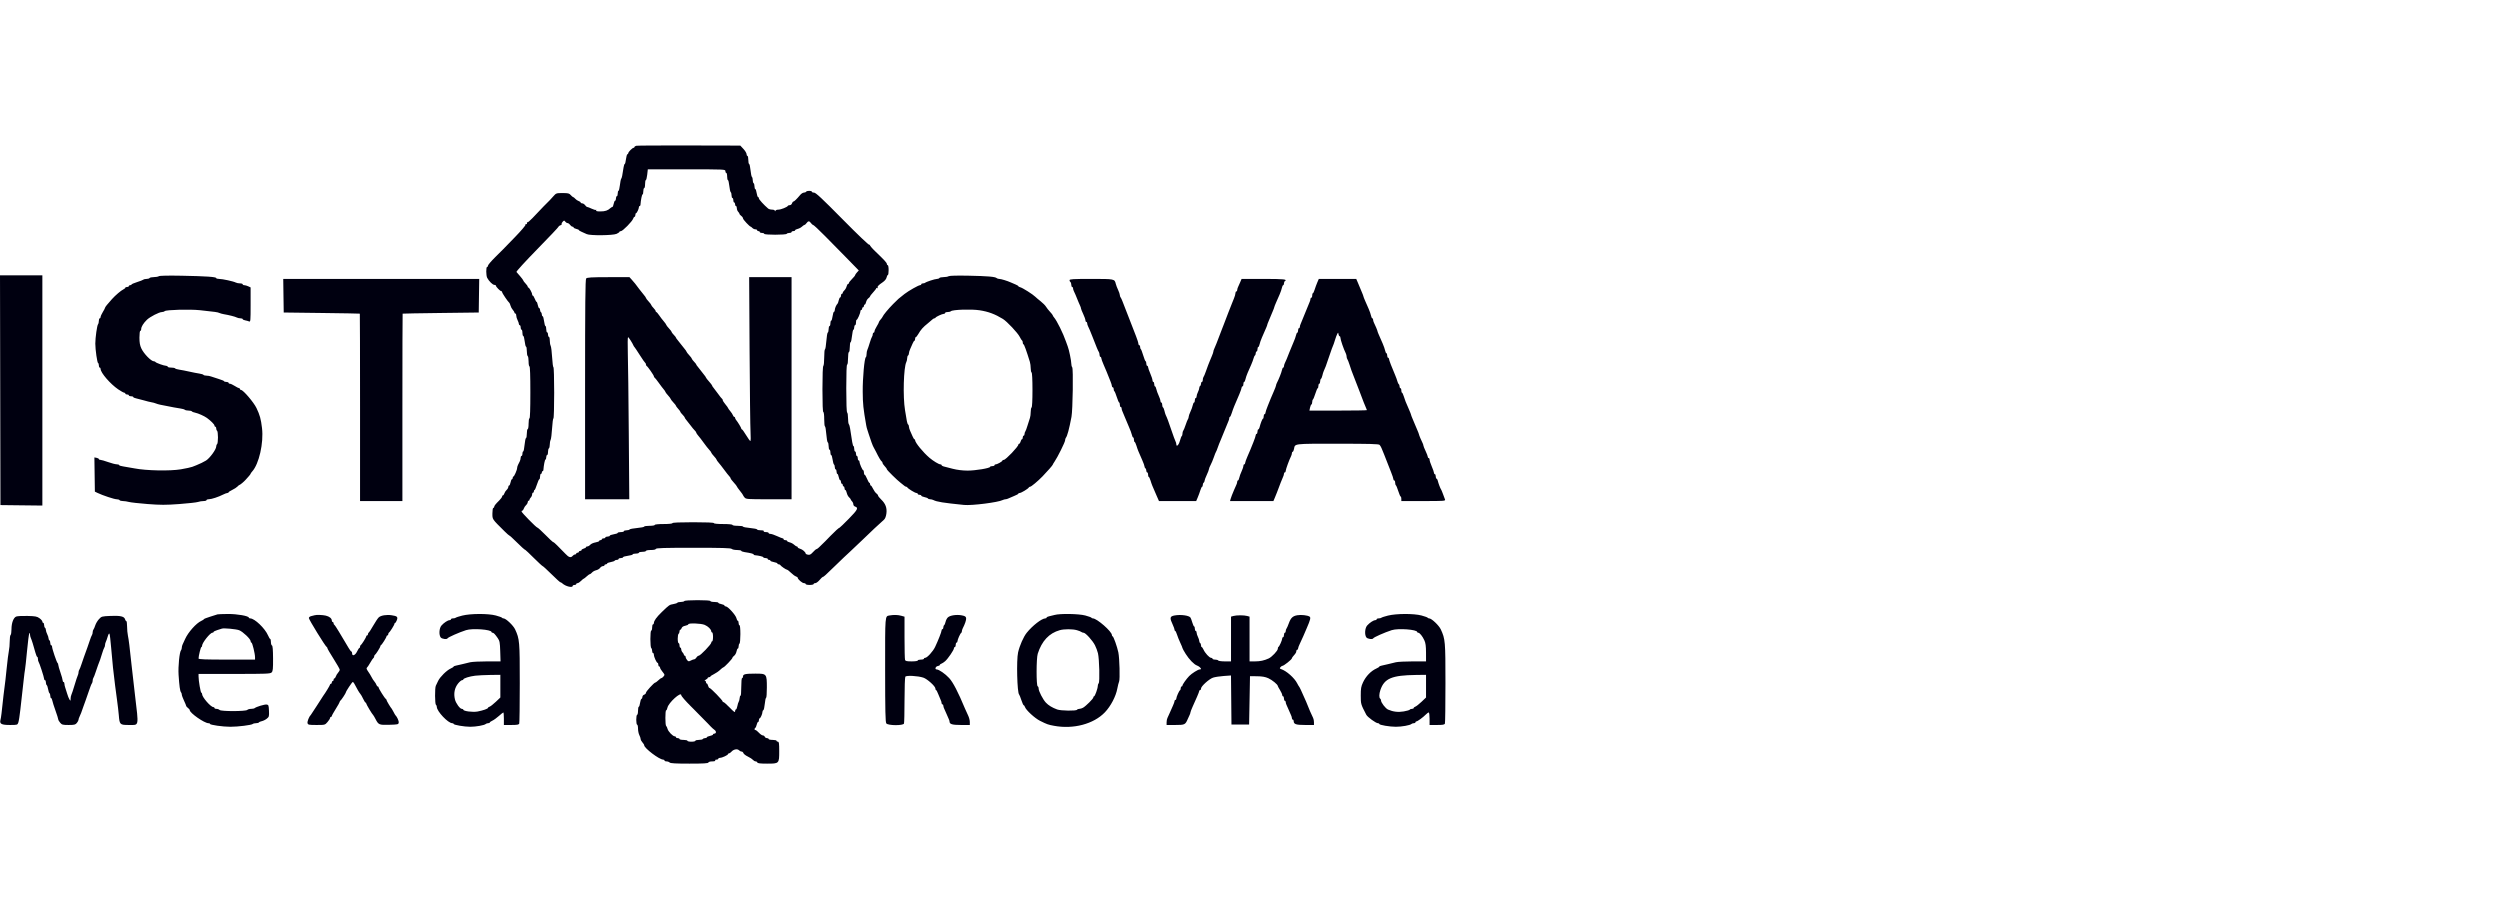
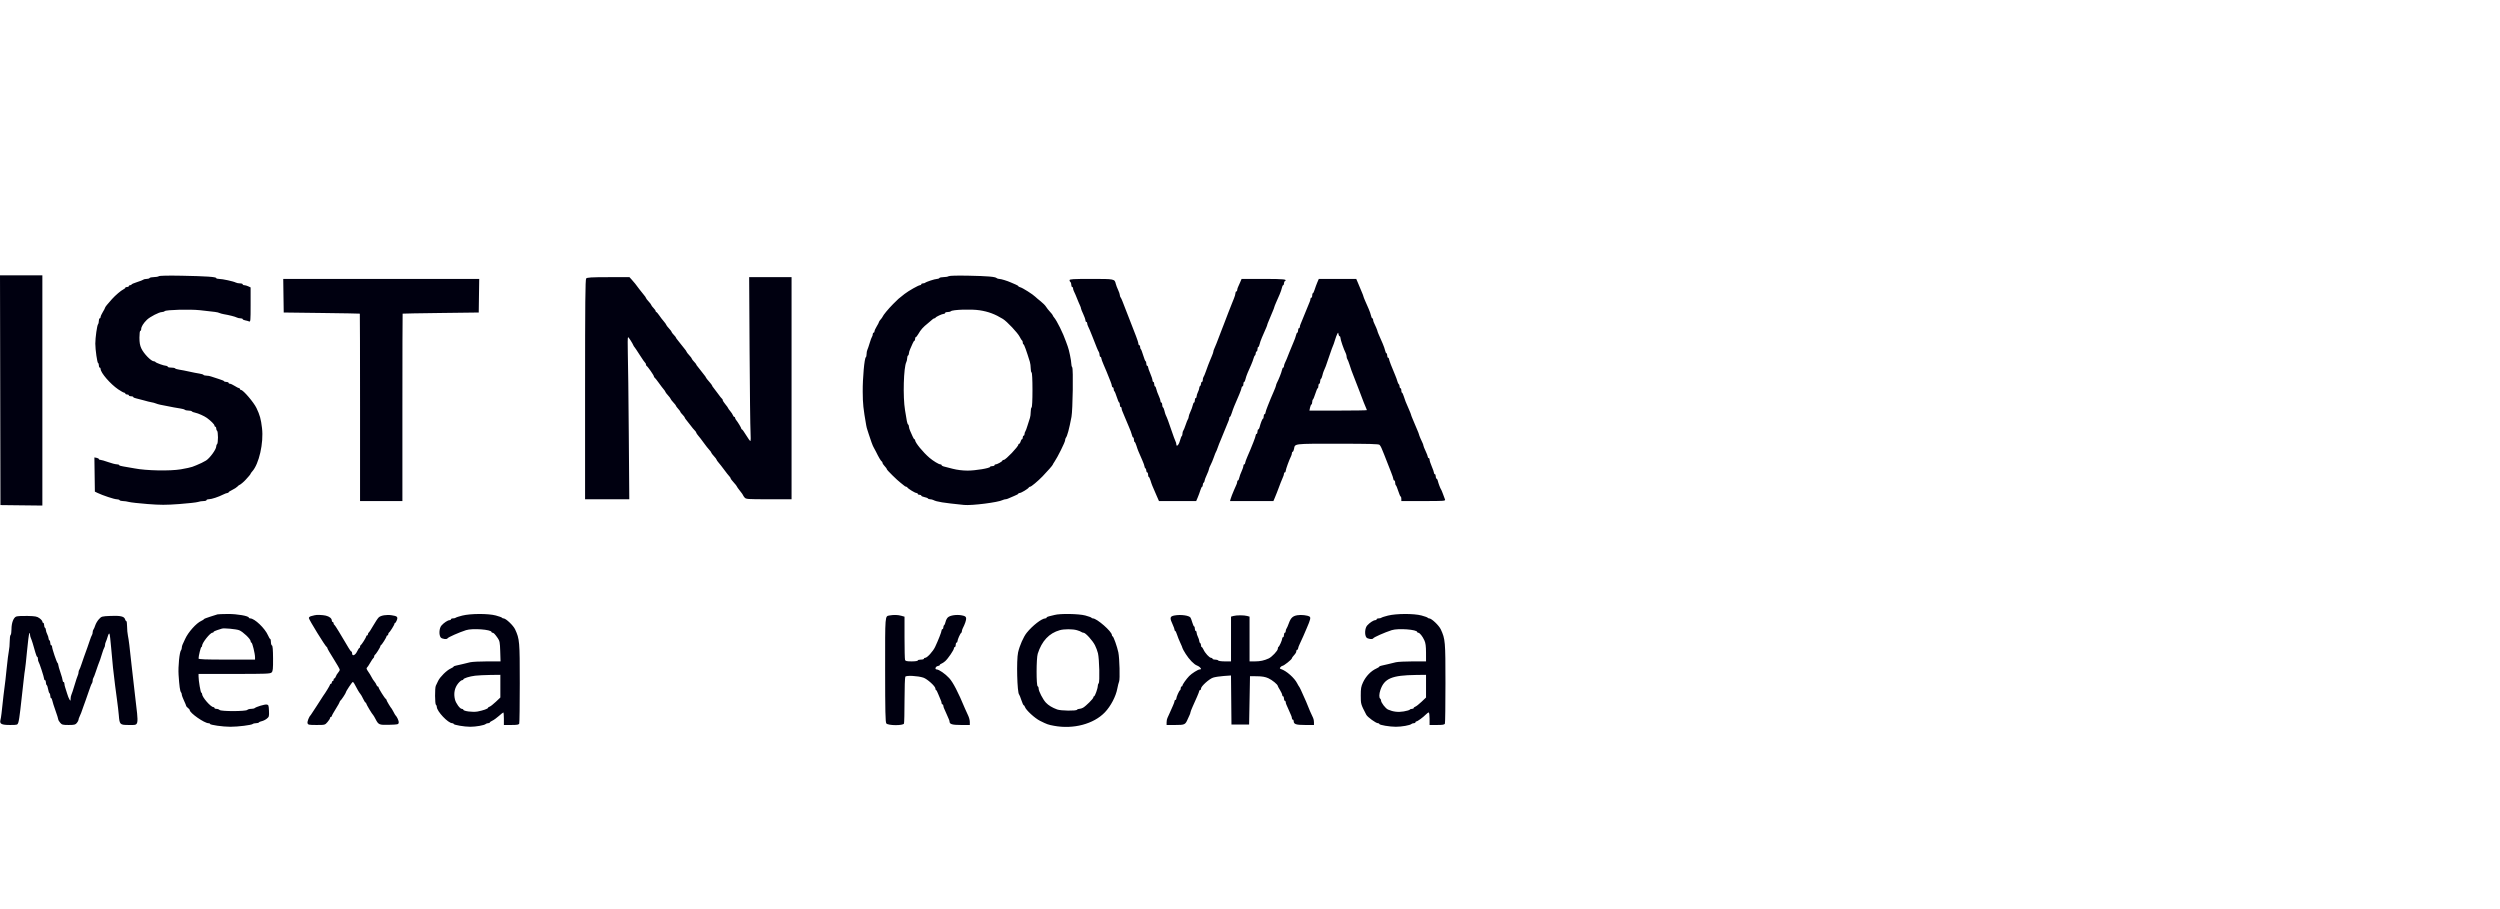
<svg xmlns="http://www.w3.org/2000/svg" width="275" height="100" viewBox="0 0 275 100" fill="none">
  <path fill-rule="evenodd" clip-rule="evenodd" d="M0.025 42.923L0.049 55.559L2.355 55.586L4.66 55.612V42.949V30.287H2.33H0L0.025 42.923ZM17.473 30.383C17.393 30.436 17.145 30.481 16.921 30.482C16.697 30.483 16.487 30.528 16.454 30.582C16.421 30.637 16.274 30.681 16.128 30.681C15.982 30.681 15.82 30.717 15.77 30.762C15.719 30.806 15.405 30.928 15.071 31.033C14.737 31.137 14.464 31.256 14.464 31.297C14.464 31.337 14.399 31.37 14.319 31.37C14.238 31.37 14.173 31.415 14.173 31.469C14.173 31.523 14.085 31.568 13.979 31.568C13.872 31.568 13.785 31.605 13.785 31.65C13.785 31.696 13.686 31.779 13.566 31.836C13.309 31.958 12.696 32.48 12.319 32.898C11.81 33.461 11.552 33.785 11.552 33.86C11.552 33.902 11.443 34.112 11.309 34.326C11.176 34.541 11.067 34.784 11.067 34.866C11.067 34.949 11.023 35.016 10.97 35.016C10.916 35.016 10.873 35.14 10.873 35.292C10.873 35.444 10.834 35.61 10.787 35.661C10.677 35.782 10.484 37.143 10.484 37.798C10.484 38.474 10.697 39.943 10.795 39.943C10.838 39.943 10.873 40.053 10.873 40.189C10.873 40.324 10.916 40.435 10.97 40.435C11.023 40.435 11.067 40.503 11.067 40.586C11.067 41.003 12.136 42.241 13.007 42.832C13.3 43.031 13.595 43.194 13.662 43.194C13.729 43.194 13.785 43.238 13.785 43.292C13.785 43.347 13.872 43.391 13.979 43.391C14.085 43.391 14.173 43.435 14.173 43.49C14.173 43.544 14.282 43.588 14.415 43.588C14.549 43.588 14.658 43.627 14.658 43.674C14.658 43.721 14.8 43.787 14.974 43.82C15.147 43.854 15.529 43.953 15.823 44.041C16.117 44.129 16.488 44.221 16.648 44.246C16.808 44.271 17.027 44.329 17.134 44.376C17.24 44.422 17.459 44.486 17.619 44.518C19.012 44.797 19.517 44.891 19.851 44.936C20.065 44.964 20.281 45.028 20.332 45.076C20.383 45.125 20.566 45.165 20.739 45.165C20.912 45.165 21.077 45.204 21.107 45.252C21.136 45.3 21.312 45.368 21.499 45.404C21.797 45.461 22.481 45.769 22.763 45.974C23.176 46.273 23.589 46.686 23.589 46.8C23.589 46.876 23.632 46.938 23.686 46.938C23.739 46.938 23.783 47.024 23.783 47.129C23.783 47.235 23.826 47.348 23.88 47.382C23.933 47.415 23.977 47.748 23.977 48.12C23.977 48.493 23.933 48.826 23.88 48.859C23.826 48.893 23.783 49.01 23.783 49.118C23.783 49.432 23.091 50.385 22.665 50.658C22.451 50.796 21.898 51.064 21.599 51.176C21.492 51.216 21.291 51.295 21.151 51.351C21.012 51.408 20.447 51.53 19.896 51.624C18.705 51.826 16.079 51.774 14.804 51.524C14.377 51.44 13.82 51.343 13.566 51.309C13.312 51.274 13.105 51.208 13.105 51.161C13.105 51.114 12.985 51.075 12.838 51.074C12.691 51.073 12.265 50.962 11.892 50.828C11.518 50.694 11.136 50.584 11.042 50.584C10.949 50.584 10.873 50.544 10.873 50.497C10.873 50.449 10.762 50.388 10.628 50.362L10.383 50.315L10.409 52.197L10.436 54.079L10.726 54.22C11.285 54.492 12.572 54.919 12.832 54.919C12.976 54.919 13.121 54.963 13.154 55.017C13.187 55.072 13.353 55.116 13.523 55.117C13.694 55.117 13.988 55.161 14.176 55.214C14.365 55.267 15.289 55.37 16.231 55.444C17.664 55.555 18.231 55.555 19.722 55.445C20.701 55.372 21.628 55.269 21.783 55.214C21.938 55.16 22.211 55.116 22.39 55.116C22.569 55.116 22.715 55.072 22.715 55.017C22.715 54.963 22.835 54.917 22.982 54.916C23.277 54.912 24.038 54.661 24.55 54.399C24.732 54.306 24.939 54.229 25.011 54.229C25.083 54.229 25.142 54.196 25.143 54.155C25.143 54.115 25.329 53.994 25.555 53.886C25.782 53.779 26.037 53.612 26.124 53.517C26.21 53.421 26.308 53.343 26.341 53.343C26.41 53.343 26.861 52.965 27.024 52.771C27.083 52.701 27.23 52.537 27.35 52.406C27.47 52.276 27.568 52.143 27.568 52.111C27.568 52.079 27.645 51.97 27.738 51.867C28.491 51.041 29.017 48.722 28.821 47.086C28.702 46.086 28.585 45.663 28.212 44.882C27.915 44.26 26.752 42.898 26.518 42.898C26.455 42.898 26.404 42.854 26.404 42.8C26.404 42.746 26.359 42.701 26.305 42.701C26.25 42.701 26.033 42.59 25.821 42.455C25.61 42.319 25.37 42.209 25.289 42.209C25.208 42.209 25.142 42.164 25.142 42.11C25.142 42.056 25.032 42.012 24.899 42.012C24.765 42.012 24.656 41.978 24.655 41.938C24.655 41.897 24.382 41.783 24.049 41.683C23.716 41.584 23.343 41.462 23.22 41.413C23.097 41.363 22.871 41.322 22.716 41.322C22.562 41.322 22.412 41.283 22.383 41.236C22.355 41.19 22.145 41.124 21.916 41.091C21.688 41.058 21.196 40.962 20.822 40.877C20.448 40.792 19.956 40.697 19.728 40.664C19.5 40.632 19.29 40.568 19.261 40.521C19.232 40.474 19.037 40.435 18.826 40.435C18.616 40.435 18.444 40.391 18.444 40.337C18.444 40.282 18.367 40.238 18.274 40.239C18.052 40.239 17.143 39.914 17.101 39.819C17.083 39.779 17.007 39.745 16.932 39.745C16.63 39.745 15.818 38.913 15.545 38.323C15.391 37.99 15.338 37.686 15.338 37.136C15.338 36.708 15.379 36.395 15.435 36.395C15.488 36.395 15.532 36.305 15.532 36.195C15.532 35.946 15.777 35.547 16.16 35.176C16.499 34.847 17.511 34.326 17.811 34.326C17.924 34.326 18.061 34.281 18.116 34.226C18.265 34.074 20.883 34.004 21.987 34.122C23.746 34.31 23.927 34.336 24.122 34.423C24.229 34.471 24.448 34.532 24.608 34.559C25.195 34.657 25.874 34.83 26.038 34.922C26.131 34.974 26.317 35.016 26.451 35.016C26.585 35.016 26.695 35.055 26.695 35.103C26.695 35.151 26.815 35.212 26.962 35.237C27.108 35.263 27.305 35.317 27.398 35.358C27.557 35.426 27.568 35.303 27.568 33.524L27.567 31.617L27.306 31.494C27.162 31.426 26.966 31.37 26.87 31.37C26.773 31.37 26.695 31.326 26.695 31.272C26.695 31.218 26.563 31.173 26.402 31.173C26.241 31.173 26.034 31.133 25.941 31.082C25.694 30.948 24.464 30.68 24.098 30.68C23.925 30.681 23.783 30.64 23.783 30.59C23.783 30.457 22.672 30.381 19.997 30.33C18.501 30.301 17.565 30.321 17.473 30.383ZM104.35 30.383C104.27 30.437 104.021 30.481 103.798 30.482C103.574 30.483 103.364 30.528 103.331 30.582C103.298 30.637 103.175 30.682 103.058 30.684C102.83 30.688 101.864 31.004 101.76 31.11C101.725 31.145 101.617 31.173 101.519 31.173C101.421 31.173 101.341 31.218 101.341 31.272C101.341 31.326 101.28 31.37 101.205 31.37C101.038 31.37 99.961 31.98 99.497 32.337C98.865 32.823 98.782 32.897 98.241 33.446C97.697 33.998 97.152 34.659 97.079 34.853C97.058 34.911 96.96 35.046 96.861 35.153C96.762 35.261 96.682 35.386 96.682 35.431C96.682 35.476 96.572 35.688 96.439 35.903C96.305 36.117 96.196 36.36 96.196 36.443C96.196 36.525 96.153 36.593 96.099 36.593C96.046 36.593 96.002 36.672 96.002 36.77C96.002 36.867 95.966 36.989 95.922 37.041C95.878 37.092 95.764 37.401 95.667 37.726C95.571 38.051 95.454 38.394 95.408 38.488C95.361 38.582 95.323 38.79 95.323 38.95C95.323 39.11 95.287 39.264 95.243 39.291C95.086 39.389 94.886 41.599 94.899 43.096C94.91 44.458 94.958 44.914 95.285 46.79C95.314 46.953 95.363 47.152 95.395 47.234C95.427 47.315 95.505 47.559 95.569 47.776C95.719 48.284 96.037 49.141 96.099 49.204C96.126 49.231 96.244 49.453 96.362 49.697C96.647 50.286 96.908 50.724 96.997 50.764C97.037 50.782 97.07 50.841 97.07 50.895C97.07 50.948 97.124 51.054 97.191 51.129C97.456 51.428 97.555 51.563 97.555 51.622C97.555 51.707 98.722 52.855 99.053 53.096C99.202 53.205 99.382 53.349 99.452 53.416C99.522 53.484 99.623 53.539 99.676 53.539C99.728 53.539 99.786 53.573 99.804 53.613C99.861 53.743 100.651 54.229 100.805 54.229C100.886 54.229 100.953 54.274 100.953 54.328C100.953 54.382 101.04 54.426 101.147 54.426C101.254 54.426 101.341 54.469 101.341 54.52C101.341 54.572 101.494 54.644 101.682 54.679C101.869 54.715 102.047 54.784 102.076 54.831C102.105 54.88 102.214 54.919 102.319 54.919C102.423 54.919 102.584 54.959 102.677 55.007C103.045 55.199 103.749 55.311 106.049 55.544C106.894 55.629 109.799 55.261 110.294 55.006C110.387 54.958 110.53 54.919 110.611 54.919C110.693 54.919 110.835 54.878 110.928 54.827C111.021 54.777 111.304 54.655 111.557 54.556C111.811 54.458 112.018 54.344 112.018 54.303C112.018 54.262 112.085 54.229 112.166 54.229C112.331 54.229 113.117 53.754 113.167 53.623C113.185 53.577 113.251 53.539 113.315 53.539C113.434 53.539 114.167 52.927 114.682 52.396C115.199 51.864 115.804 51.172 115.804 51.114C115.804 51.083 115.892 50.932 116 50.778C116.323 50.318 117.163 48.625 117.163 48.435C117.163 48.338 117.198 48.216 117.24 48.165C117.401 47.971 117.605 47.211 117.863 45.854C118.005 45.102 118.073 40.531 117.943 40.399C117.888 40.343 117.843 40.162 117.843 39.997C117.843 39.683 117.591 38.46 117.455 38.12C117.412 38.011 117.324 37.767 117.259 37.578C116.946 36.666 116.258 35.274 115.94 34.91C115.865 34.824 115.804 34.724 115.804 34.687C115.804 34.65 115.67 34.477 115.505 34.302C115.341 34.128 115.14 33.873 115.06 33.737C114.979 33.6 114.715 33.334 114.474 33.144C114.232 32.954 113.963 32.727 113.876 32.638C113.629 32.388 112.49 31.666 112.241 31.603C112.119 31.572 112.019 31.517 112.019 31.482C112.019 31.447 111.877 31.36 111.703 31.288C111.53 31.216 111.3 31.117 111.193 31.069C110.798 30.891 110.12 30.684 109.927 30.682C109.817 30.681 109.686 30.641 109.635 30.592C109.477 30.439 108.642 30.367 106.534 30.326C105.281 30.301 104.44 30.323 104.35 30.383ZM64.479 30.631C64.383 30.741 64.358 33.326 64.358 42.845V54.919H66.79H69.222L69.167 47.751C69.137 43.809 69.089 39.796 69.06 38.834C69.032 37.872 69.043 37.086 69.085 37.086C69.153 37.087 69.58 37.751 69.687 38.021C69.708 38.075 69.752 38.142 69.785 38.169C69.818 38.196 70.085 38.595 70.377 39.056C70.67 39.516 70.942 39.908 70.983 39.926C71.023 39.944 71.055 40.018 71.055 40.09C71.055 40.163 71.089 40.236 71.13 40.255C71.245 40.305 71.929 41.286 71.929 41.401C71.929 41.457 71.963 41.517 72.003 41.535C72.044 41.553 72.251 41.812 72.463 42.11C72.675 42.408 72.925 42.738 73.02 42.843C73.114 42.948 73.191 43.065 73.191 43.104C73.191 43.142 73.322 43.316 73.482 43.49C73.642 43.664 73.773 43.839 73.773 43.88C73.773 43.92 73.904 44.092 74.064 44.262C74.225 44.432 74.356 44.597 74.356 44.629C74.356 44.66 74.41 44.748 74.477 44.823C74.738 45.119 74.841 45.257 74.841 45.313C74.841 45.344 74.95 45.481 75.084 45.617C75.217 45.752 75.326 45.897 75.326 45.939C75.326 45.98 75.404 46.1 75.499 46.205C75.594 46.31 75.801 46.574 75.959 46.79C76.117 47.007 76.323 47.256 76.417 47.344C76.511 47.431 76.588 47.543 76.588 47.591C76.588 47.639 76.687 47.789 76.808 47.924C76.929 48.059 77.202 48.414 77.414 48.712C77.626 49.01 77.899 49.355 78.019 49.48C78.14 49.604 78.239 49.742 78.239 49.785C78.239 49.829 78.37 50.004 78.53 50.174C78.69 50.344 78.821 50.517 78.821 50.559C78.821 50.601 78.919 50.745 79.039 50.88C79.159 51.015 79.439 51.373 79.662 51.676C79.884 51.979 80.135 52.298 80.22 52.384C80.305 52.47 80.374 52.578 80.374 52.625C80.374 52.672 80.527 52.875 80.714 53.076C80.901 53.277 81.053 53.47 81.053 53.505C81.053 53.54 81.206 53.758 81.393 53.989C81.58 54.221 81.733 54.435 81.733 54.466C81.733 54.497 81.808 54.612 81.9 54.721C82.06 54.91 82.183 54.919 84.57 54.919H87.072V42.701V30.484H84.739H82.407L82.453 38.538C82.479 42.969 82.527 47.026 82.56 47.554C82.593 48.082 82.584 48.514 82.54 48.514C82.497 48.514 82.288 48.226 82.076 47.874C81.864 47.522 81.656 47.234 81.615 47.234C81.573 47.234 81.539 47.191 81.539 47.139C81.539 47.049 81.161 46.425 80.958 46.179C80.904 46.113 80.859 46.013 80.859 45.957C80.859 45.901 80.819 45.854 80.769 45.854C80.719 45.854 80.654 45.777 80.624 45.682C80.594 45.587 80.46 45.381 80.326 45.223C80.192 45.066 80.083 44.91 80.083 44.878C80.082 44.846 79.951 44.664 79.792 44.475C79.632 44.285 79.501 44.078 79.501 44.015C79.501 43.952 79.467 43.885 79.426 43.867C79.385 43.849 79.178 43.591 78.967 43.292C78.755 42.995 78.527 42.692 78.459 42.62C78.391 42.549 78.336 42.458 78.336 42.418C78.336 42.378 78.183 42.176 77.996 41.969C77.809 41.762 77.656 41.565 77.656 41.531C77.656 41.497 77.555 41.35 77.431 41.205C77.308 41.059 77.122 40.821 77.019 40.676C76.915 40.532 76.776 40.355 76.71 40.283C76.643 40.212 76.588 40.126 76.588 40.093C76.588 40.059 76.479 39.921 76.346 39.786C76.212 39.65 76.103 39.504 76.103 39.46C76.103 39.416 75.972 39.241 75.812 39.071C75.652 38.901 75.52 38.728 75.519 38.687C75.518 38.646 75.398 38.475 75.252 38.307C75.106 38.139 74.899 37.879 74.793 37.729C74.686 37.58 74.544 37.399 74.477 37.328C74.41 37.256 74.356 37.17 74.356 37.137C74.356 37.104 74.246 36.965 74.113 36.83C73.98 36.694 73.87 36.548 73.87 36.504C73.87 36.46 73.739 36.285 73.579 36.115C73.419 35.945 73.287 35.773 73.286 35.731C73.285 35.69 73.162 35.515 73.011 35.342C72.861 35.169 72.632 34.87 72.504 34.677C72.374 34.485 72.236 34.328 72.196 34.327C72.156 34.327 72.123 34.28 72.123 34.223C72.123 34.167 72.014 34.01 71.88 33.874C71.747 33.739 71.638 33.592 71.638 33.548C71.638 33.505 71.507 33.33 71.347 33.16C71.186 32.989 71.055 32.816 71.055 32.774C71.055 32.733 70.957 32.588 70.837 32.453C70.717 32.318 70.488 32.031 70.329 31.814C69.924 31.263 69.782 31.085 69.492 30.764L69.239 30.484L66.919 30.488C65.041 30.491 64.577 30.518 64.479 30.631ZM31.182 32.528L31.209 34.376L35.383 34.428C37.678 34.456 39.567 34.489 39.581 34.502C39.594 34.514 39.605 39.157 39.605 44.82V55.116H41.935H44.264V44.82C44.264 39.157 44.275 34.514 44.289 34.502C44.302 34.489 46.191 34.456 48.487 34.428L52.661 34.376L52.687 32.528L52.714 30.681H41.935H31.156L31.182 32.528ZM117.649 30.823C117.649 30.901 117.692 30.992 117.746 31.026C117.799 31.059 117.843 31.195 117.843 31.327C117.843 31.459 117.886 31.568 117.94 31.568C117.993 31.568 118.037 31.635 118.037 31.717C118.037 31.799 118.078 31.943 118.129 32.037C118.212 32.191 118.346 32.506 118.641 33.243C118.695 33.378 118.778 33.566 118.825 33.66C118.872 33.754 118.91 33.876 118.91 33.931C118.91 33.986 119.02 34.261 119.153 34.542C119.287 34.823 119.396 35.133 119.396 35.232C119.396 35.33 119.439 35.41 119.493 35.41C119.546 35.41 119.59 35.477 119.59 35.559C119.59 35.641 119.631 35.785 119.682 35.88C119.767 36.036 119.983 36.548 120.171 37.036C120.606 38.167 120.798 38.627 120.867 38.706C120.912 38.758 120.949 38.902 120.949 39.026C120.949 39.151 120.993 39.253 121.046 39.253C121.099 39.253 121.143 39.318 121.143 39.398C121.143 39.478 121.257 39.799 121.396 40.112C121.535 40.425 121.682 40.77 121.723 40.879C121.862 41.25 121.99 41.569 122.149 41.941C122.236 42.146 122.308 42.379 122.308 42.458C122.308 42.538 122.352 42.603 122.405 42.603C122.458 42.603 122.502 42.689 122.502 42.794C122.502 42.899 122.538 43.008 122.581 43.035C122.625 43.062 122.745 43.353 122.848 43.681C122.951 44.009 123.069 44.278 123.109 44.278C123.149 44.278 123.181 44.389 123.181 44.524C123.181 44.66 123.225 44.77 123.279 44.77C123.332 44.77 123.376 44.837 123.376 44.92C123.376 45.002 123.415 45.146 123.463 45.24C123.511 45.334 123.625 45.61 123.718 45.854C123.811 46.098 124.014 46.582 124.171 46.93C124.327 47.278 124.48 47.688 124.51 47.841C124.54 47.995 124.603 48.12 124.65 48.12C124.696 48.12 124.735 48.231 124.735 48.367C124.735 48.502 124.768 48.613 124.808 48.613C124.848 48.613 124.939 48.802 125.01 49.032C125.143 49.468 125.223 49.667 125.645 50.611C125.785 50.924 125.899 51.243 125.899 51.319C125.899 51.396 125.943 51.486 125.997 51.52C126.05 51.553 126.094 51.667 126.094 51.772C126.094 51.877 126.137 51.963 126.191 51.963C126.244 51.963 126.288 52.074 126.288 52.209C126.288 52.345 126.321 52.456 126.361 52.456C126.402 52.456 126.492 52.644 126.563 52.874C126.692 53.298 126.731 53.394 127.216 54.5L127.487 55.116H129.534H131.581L131.748 54.724C131.84 54.508 131.971 54.153 132.038 53.935C132.104 53.718 132.192 53.539 132.233 53.539C132.273 53.539 132.306 53.453 132.306 53.348C132.306 53.243 132.35 53.13 132.403 53.096C132.456 53.063 132.5 52.971 132.5 52.893C132.5 52.815 132.609 52.52 132.743 52.24C132.876 51.959 132.985 51.672 132.985 51.603C132.985 51.533 133.065 51.331 133.163 51.153C133.26 50.975 133.423 50.586 133.526 50.288C133.628 49.99 133.734 49.724 133.762 49.697C133.789 49.67 133.871 49.47 133.943 49.254C134.015 49.037 134.172 48.638 134.293 48.367C134.414 48.096 134.631 47.564 134.776 47.184C134.921 46.805 135.08 46.418 135.129 46.324C135.178 46.23 135.218 46.085 135.218 46.003C135.218 45.921 135.251 45.854 135.292 45.854C135.332 45.854 135.423 45.666 135.493 45.435C135.564 45.205 135.688 44.862 135.769 44.672C135.934 44.287 135.979 44.181 136.331 43.354C136.466 43.036 136.577 42.714 136.577 42.64C136.577 42.565 136.621 42.504 136.674 42.504C136.727 42.504 136.771 42.393 136.771 42.258C136.771 42.123 136.809 42.012 136.856 42.012C136.903 42.012 136.967 41.882 136.998 41.723C137.029 41.565 137.139 41.243 137.241 41.009C137.344 40.775 137.518 40.377 137.629 40.126C137.739 39.874 137.859 39.553 137.894 39.411C137.929 39.269 137.996 39.128 138.044 39.098C138.091 39.069 138.13 38.958 138.13 38.853C138.13 38.748 138.174 38.662 138.227 38.662C138.281 38.662 138.324 38.551 138.324 38.415C138.324 38.28 138.363 38.169 138.409 38.169C138.456 38.169 138.52 38.039 138.551 37.881C138.582 37.722 138.702 37.379 138.817 37.117C139.313 35.992 139.392 35.803 139.392 35.746C139.392 35.713 139.462 35.524 139.548 35.327C139.633 35.129 139.738 34.878 139.78 34.77C139.823 34.661 139.928 34.411 140.013 34.213C140.099 34.015 140.169 33.826 140.169 33.793C140.169 33.76 140.261 33.523 140.374 33.266C140.487 33.009 140.664 32.607 140.766 32.373C140.869 32.139 140.978 31.817 141.01 31.659C141.041 31.5 141.105 31.37 141.151 31.37C141.198 31.37 141.236 31.285 141.236 31.179C141.236 31.074 141.28 30.961 141.333 30.927C141.655 30.725 141.234 30.681 139.002 30.681H136.574L136.418 31.05C136.332 31.253 136.224 31.497 136.177 31.591C136.13 31.685 136.092 31.829 136.092 31.911C136.092 31.993 136.048 32.06 135.995 32.06C135.941 32.06 135.898 32.147 135.898 32.254C135.898 32.36 135.826 32.615 135.738 32.821C135.651 33.026 135.548 33.282 135.509 33.39C135.47 33.499 135.383 33.72 135.315 33.883C135.247 34.046 135.159 34.267 135.12 34.376C135.004 34.691 134.718 35.438 134.611 35.706C134.557 35.841 134.479 36.041 134.438 36.149C133.855 37.688 133.661 38.18 133.557 38.389C133.509 38.483 133.471 38.61 133.471 38.67C133.471 38.73 133.401 38.942 133.315 39.139C133.23 39.337 133.121 39.599 133.073 39.721C133.025 39.843 132.945 40.042 132.896 40.164C132.847 40.286 132.73 40.608 132.637 40.879C132.544 41.15 132.432 41.413 132.387 41.465C132.342 41.516 132.306 41.66 132.306 41.785C132.306 41.91 132.262 42.012 132.209 42.012C132.156 42.012 132.112 42.098 132.112 42.203C132.112 42.308 132.068 42.422 132.015 42.455C131.961 42.489 131.917 42.591 131.917 42.682C131.917 42.774 131.851 42.976 131.772 43.131C131.692 43.287 131.627 43.497 131.627 43.599C131.627 43.702 131.583 43.785 131.529 43.785C131.476 43.785 131.432 43.896 131.432 44.032C131.432 44.167 131.394 44.278 131.347 44.278C131.301 44.278 131.236 44.41 131.204 44.573C131.172 44.735 131.058 45.054 130.95 45.281C130.841 45.508 130.753 45.766 130.753 45.853C130.753 45.941 130.718 46.054 130.675 46.105C130.633 46.157 130.518 46.443 130.419 46.741C130.321 47.039 130.203 47.325 130.157 47.377C130.111 47.428 130.073 47.569 130.073 47.691C130.073 47.812 130.038 47.934 129.996 47.961C129.953 47.987 129.858 48.234 129.784 48.508C129.66 48.969 129.394 49.208 129.394 48.858C129.394 48.776 129.352 48.632 129.301 48.538C129.249 48.444 129.05 47.901 128.858 47.332C128.523 46.339 128.39 45.982 128.23 45.654C128.19 45.571 128.126 45.361 128.088 45.187C128.051 45.013 127.98 44.846 127.93 44.815C127.881 44.784 127.841 44.651 127.841 44.518C127.841 44.386 127.797 44.278 127.744 44.278C127.69 44.278 127.647 44.197 127.647 44.099C127.647 44.001 127.558 43.735 127.45 43.508C127.342 43.28 127.227 42.962 127.195 42.799C127.163 42.637 127.099 42.504 127.052 42.504C127.005 42.504 126.967 42.393 126.967 42.258C126.967 42.123 126.924 42.012 126.87 42.012C126.817 42.012 126.773 41.928 126.773 41.827C126.773 41.725 126.664 41.391 126.53 41.085C126.397 40.779 126.288 40.463 126.288 40.383C126.288 40.303 126.244 40.238 126.191 40.238C126.137 40.238 126.094 40.127 126.094 39.992C126.094 39.856 126.061 39.745 126.021 39.745C125.981 39.745 125.861 39.453 125.755 39.096C125.649 38.739 125.529 38.426 125.488 38.401C125.447 38.375 125.414 38.268 125.414 38.163C125.414 38.058 125.37 37.972 125.317 37.972C125.264 37.972 125.22 37.894 125.22 37.8C125.22 37.705 125.106 37.339 124.966 36.987C124.67 36.24 124.644 36.174 124.296 35.262C123.909 34.25 123.894 34.21 123.74 33.834C123.662 33.644 123.542 33.334 123.472 33.144C123.402 32.954 123.308 32.757 123.263 32.706C123.218 32.654 123.181 32.541 123.181 32.453C123.181 32.366 123.097 32.117 122.994 31.9C122.89 31.683 122.774 31.375 122.735 31.217C122.602 30.68 122.606 30.681 120.034 30.681C118.022 30.681 117.649 30.703 117.649 30.823ZM144.9 31.073C144.808 31.289 144.678 31.644 144.611 31.862C144.544 32.079 144.456 32.257 144.416 32.257C144.376 32.257 144.343 32.368 144.343 32.504C144.343 32.639 144.299 32.75 144.245 32.75C144.192 32.75 144.148 32.817 144.148 32.899C144.148 32.981 144.108 33.125 144.059 33.219C144.01 33.313 143.788 33.856 143.566 34.425C143.344 34.994 143.122 35.536 143.073 35.63C143.024 35.725 142.984 35.869 142.984 35.951C142.984 36.033 142.94 36.1 142.887 36.1C142.833 36.1 142.789 36.211 142.789 36.346C142.789 36.482 142.751 36.593 142.705 36.593C142.658 36.593 142.595 36.719 142.564 36.873C142.534 37.028 142.401 37.394 142.268 37.688C142.136 37.981 141.936 38.465 141.824 38.762C141.601 39.349 141.455 39.7 141.322 39.966C141.275 40.06 141.236 40.204 141.236 40.286C141.236 40.368 141.198 40.435 141.151 40.435C141.105 40.435 141.041 40.565 141.01 40.724C140.958 40.987 140.67 41.715 140.452 42.133C140.403 42.227 140.363 42.348 140.363 42.402C140.363 42.455 140.249 42.755 140.11 43.068C139.971 43.381 139.823 43.726 139.781 43.834C139.739 43.943 139.59 44.312 139.451 44.654C139.312 44.996 139.198 45.34 139.198 45.417C139.198 45.495 139.154 45.559 139.101 45.559C139.047 45.559 139.004 45.669 139.004 45.805C139.004 45.941 138.971 46.051 138.93 46.051C138.86 46.051 138.662 46.551 138.55 47.012C138.52 47.134 138.457 47.234 138.41 47.234C138.363 47.234 138.324 47.344 138.324 47.48C138.324 47.615 138.281 47.726 138.227 47.726C138.174 47.726 138.13 47.79 138.13 47.868C138.13 47.945 138.016 48.289 137.877 48.631C137.738 48.974 137.589 49.342 137.547 49.451C137.505 49.559 137.357 49.904 137.218 50.217C137.079 50.53 136.965 50.851 136.965 50.931C136.965 51.011 136.922 51.076 136.868 51.076C136.815 51.076 136.771 51.157 136.771 51.255C136.771 51.353 136.683 51.619 136.575 51.847C136.466 52.074 136.352 52.393 136.32 52.555C136.288 52.717 136.223 52.85 136.177 52.85C136.13 52.85 136.092 52.917 136.092 52.999C136.092 53.081 136.052 53.225 136.003 53.319C135.954 53.413 135.842 53.668 135.753 53.884C135.665 54.101 135.555 54.367 135.509 54.476C135.462 54.584 135.397 54.772 135.363 54.894L135.302 55.116H137.688H140.075L140.232 54.746C140.319 54.543 140.422 54.288 140.462 54.18C140.735 53.436 141.072 52.577 141.147 52.432C141.196 52.338 141.236 52.194 141.236 52.112C141.236 52.03 141.28 51.963 141.333 51.963C141.387 51.963 141.43 51.885 141.43 51.791C141.43 51.632 141.819 50.565 142.023 50.166C142.071 50.072 142.11 49.928 142.11 49.846C142.11 49.764 142.148 49.697 142.195 49.697C142.242 49.697 142.307 49.557 142.341 49.386C142.46 48.781 142.215 48.81 147.128 48.81C150.609 48.81 151.663 48.838 151.751 48.933C151.878 49.07 152.002 49.331 152.254 49.992C152.615 50.941 152.708 51.178 153.02 51.945C153.159 52.287 153.273 52.631 153.273 52.709C153.273 52.786 153.317 52.85 153.37 52.85C153.423 52.85 153.467 52.958 153.467 53.09C153.467 53.223 153.503 53.353 153.546 53.38C153.59 53.408 153.71 53.699 153.813 54.027C153.916 54.355 154.034 54.623 154.074 54.623C154.114 54.623 154.147 54.734 154.147 54.87V55.116H156.584C158.866 55.116 159.016 55.105 158.952 54.944C158.914 54.849 158.811 54.572 158.723 54.328C158.635 54.084 158.541 53.862 158.515 53.835C158.449 53.768 158.215 53.147 158.154 52.874C158.126 52.752 158.065 52.653 158.018 52.653C157.971 52.653 157.932 52.542 157.932 52.406C157.932 52.271 157.889 52.16 157.835 52.16C157.782 52.16 157.738 52.095 157.738 52.015C157.738 51.935 157.629 51.62 157.495 51.313C157.362 51.007 157.253 50.673 157.253 50.571C157.253 50.47 157.209 50.387 157.156 50.387C157.102 50.387 157.059 50.328 157.059 50.257C157.059 50.186 156.949 49.898 156.816 49.617C156.682 49.337 156.573 49.062 156.573 49.006C156.573 48.951 156.533 48.829 156.484 48.735C156.344 48.466 156.088 47.851 156.088 47.784C156.088 47.751 155.996 47.514 155.884 47.257C155.772 47.001 155.645 46.702 155.603 46.593C155.56 46.485 155.455 46.234 155.37 46.036C155.284 45.839 155.214 45.65 155.214 45.617C155.214 45.584 155.122 45.346 155.009 45.09C154.614 44.192 154.549 44.029 154.422 43.613C154.351 43.383 154.26 43.194 154.22 43.194C154.18 43.194 154.147 43.083 154.147 42.948C154.147 42.812 154.103 42.701 154.049 42.701C153.996 42.701 153.952 42.615 153.952 42.51C153.952 42.405 153.914 42.294 153.866 42.265C153.819 42.235 153.751 42.094 153.716 41.952C153.681 41.81 153.573 41.511 153.476 41.286C153.107 40.434 152.787 39.593 152.787 39.474C152.787 39.407 152.744 39.351 152.691 39.351C152.637 39.351 152.593 39.24 152.593 39.105C152.593 38.97 152.555 38.859 152.508 38.859C152.462 38.859 152.398 38.729 152.367 38.57C152.336 38.412 152.216 38.068 152.101 37.807C151.605 36.682 151.526 36.493 151.526 36.436C151.526 36.37 151.269 35.755 151.129 35.486C151.08 35.391 151.04 35.247 151.04 35.165C151.04 35.083 151.002 35.016 150.955 35.016C150.909 35.016 150.845 34.886 150.814 34.728C150.782 34.569 150.668 34.237 150.559 33.989C150.45 33.741 150.273 33.339 150.167 33.096C150.06 32.853 149.973 32.627 149.973 32.593C149.973 32.56 149.903 32.371 149.817 32.174C149.732 31.976 149.627 31.725 149.584 31.617C149.542 31.508 149.435 31.253 149.347 31.05L149.187 30.681H147.127H145.068L144.9 31.073ZM107.748 34.129C108.71 34.275 109.449 34.55 110.319 35.084C110.768 35.36 111.947 36.612 112.164 37.043C112.271 37.256 112.391 37.445 112.431 37.463C112.471 37.481 112.504 37.581 112.504 37.684C112.504 37.788 112.54 37.873 112.584 37.873C112.653 37.873 112.916 38.599 113.285 39.802C113.336 39.968 113.378 40.287 113.378 40.51C113.378 40.733 113.421 40.944 113.475 40.977C113.534 41.014 113.572 41.764 113.572 42.898C113.572 44.032 113.534 44.783 113.475 44.82C113.421 44.853 113.378 45.075 113.378 45.313C113.378 45.552 113.339 45.848 113.293 45.973C113.247 46.097 113.13 46.465 113.033 46.79C112.937 47.115 112.822 47.424 112.778 47.475C112.734 47.527 112.698 47.648 112.698 47.746C112.698 47.844 112.654 47.923 112.601 47.923C112.548 47.923 112.504 48.012 112.504 48.12C112.504 48.229 112.465 48.318 112.417 48.318C112.37 48.318 112.303 48.428 112.27 48.564C112.236 48.699 112.166 48.81 112.114 48.81C112.061 48.81 112.019 48.854 112.019 48.908C112.019 49.127 110.628 50.584 110.419 50.584C110.338 50.584 110.271 50.617 110.271 50.658C110.27 50.757 109.709 51.076 109.535 51.076C109.46 51.076 109.398 51.121 109.398 51.175C109.398 51.229 109.288 51.273 109.155 51.273C109.022 51.273 108.912 51.309 108.912 51.352C108.912 51.499 107.311 51.767 106.437 51.766C105.878 51.765 105.284 51.692 104.787 51.563C104.36 51.452 103.912 51.336 103.792 51.306C103.672 51.275 103.574 51.211 103.574 51.163C103.574 51.115 103.507 51.076 103.426 51.076C103.263 51.076 102.645 50.701 102.244 50.359C101.537 49.756 100.661 48.685 100.661 48.423C100.661 48.365 100.628 48.318 100.588 48.318C100.548 48.318 100.455 48.173 100.382 47.997C100.309 47.821 100.189 47.548 100.115 47.391C100.042 47.234 99.982 47.026 99.982 46.929C99.982 46.832 99.943 46.728 99.896 46.699C99.848 46.669 99.785 46.5 99.755 46.323C99.725 46.147 99.634 45.603 99.552 45.115C99.307 43.652 99.397 40.393 99.698 39.821C99.747 39.727 99.788 39.541 99.788 39.408C99.788 39.275 99.832 39.139 99.885 39.105C99.938 39.072 99.982 38.965 99.982 38.868C99.982 38.771 100.042 38.563 100.115 38.406C100.189 38.248 100.309 37.976 100.382 37.8C100.455 37.623 100.548 37.479 100.588 37.479C100.628 37.479 100.661 37.391 100.661 37.282C100.661 37.174 100.696 37.085 100.738 37.085C100.78 37.085 100.896 36.944 100.996 36.772C101.301 36.248 101.526 35.994 102.073 35.558C102.276 35.395 102.498 35.207 102.564 35.139C102.631 35.072 102.729 35.016 102.782 35.016C102.835 35.016 102.892 34.983 102.91 34.942C102.955 34.841 103.644 34.523 103.82 34.523C103.898 34.523 103.962 34.479 103.962 34.425C103.962 34.371 104.084 34.326 104.234 34.326C104.383 34.326 104.547 34.285 104.598 34.234C104.774 34.058 106.829 33.989 107.748 34.129ZM147.359 36.987C147.408 36.987 147.449 37.063 147.449 37.156C147.449 37.372 147.806 38.41 148.043 38.882C148.09 38.976 148.128 39.133 148.128 39.232C148.128 39.33 148.163 39.453 148.206 39.504C148.248 39.556 148.361 39.842 148.457 40.14C148.627 40.672 148.684 40.831 148.88 41.322C148.934 41.457 149.055 41.768 149.147 42.012C149.24 42.255 149.361 42.566 149.415 42.701C149.469 42.837 149.546 43.036 149.586 43.145C149.883 43.951 150.197 44.749 150.272 44.892C150.321 44.986 150.361 45.086 150.361 45.114C150.361 45.142 148.938 45.165 147.198 45.165H144.036L144.104 44.844C144.141 44.668 144.21 44.509 144.257 44.491C144.304 44.473 144.343 44.354 144.343 44.226C144.343 44.098 144.378 43.971 144.422 43.944C144.465 43.917 144.585 43.626 144.689 43.298C144.792 42.97 144.909 42.701 144.949 42.701C144.989 42.701 145.022 42.59 145.022 42.455C145.022 42.319 145.066 42.209 145.119 42.209C145.173 42.209 145.216 42.1 145.216 41.968C145.216 41.836 145.256 41.702 145.306 41.672C145.355 41.641 145.426 41.473 145.464 41.299C145.501 41.126 145.565 40.916 145.605 40.833C145.76 40.514 145.892 40.162 146.14 39.401C146.281 38.967 146.443 38.502 146.499 38.366C146.696 37.891 146.757 37.722 146.872 37.331C146.937 37.115 147.037 36.849 147.095 36.74C147.199 36.548 147.203 36.549 147.235 36.765C147.253 36.887 147.309 36.987 147.359 36.987ZM23.928 67.58C23.875 67.599 23.515 67.713 23.128 67.833C22.74 67.953 22.424 68.078 22.424 68.112C22.424 68.145 22.297 68.229 22.142 68.299C21.588 68.548 20.697 69.546 20.364 70.29C20.255 70.533 20.128 70.81 20.081 70.904C20.035 70.998 19.997 71.155 19.997 71.254C19.997 71.352 19.96 71.475 19.914 71.526C19.743 71.721 19.584 73.308 19.644 74.235C19.723 75.457 19.803 76.032 19.91 76.147C19.958 76.198 19.997 76.312 19.997 76.4C19.997 76.487 20.106 76.788 20.24 77.069C20.373 77.35 20.482 77.614 20.482 77.657C20.482 77.699 20.57 77.798 20.677 77.876C20.783 77.954 20.871 78.062 20.871 78.115C20.871 78.428 22.49 79.557 22.933 79.553C23.027 79.552 23.103 79.586 23.103 79.628C23.103 79.745 24.516 79.945 25.337 79.945C26.183 79.946 27.672 79.759 27.806 79.636C27.857 79.589 28.018 79.551 28.165 79.551C28.311 79.551 28.454 79.513 28.483 79.465C28.512 79.418 28.657 79.355 28.807 79.325C28.956 79.294 29.199 79.173 29.347 79.055C29.599 78.854 29.613 78.799 29.587 78.186C29.561 77.587 29.539 77.529 29.334 77.499C29.112 77.467 28.188 77.744 28.01 77.896C27.959 77.939 27.782 77.975 27.617 77.975C27.451 77.975 27.265 78.027 27.202 78.091C27.037 78.258 24.321 78.265 24.156 78.098C24.09 78.03 23.935 77.975 23.812 77.975C23.689 77.975 23.589 77.93 23.589 77.876C23.589 77.822 23.534 77.778 23.467 77.778C23.18 77.778 22.23 76.684 22.23 76.352C22.23 76.269 22.194 76.201 22.149 76.201C22.066 76.201 21.84 74.881 21.841 74.403L21.841 74.132H25.779C29.346 74.132 29.733 74.116 29.881 73.966C30.018 73.825 30.043 73.587 30.036 72.42C30.03 71.46 29.993 71.028 29.915 71.001C29.852 70.98 29.801 70.811 29.801 70.626C29.801 70.441 29.768 70.29 29.727 70.29C29.686 70.29 29.578 70.114 29.486 69.898C29.154 69.122 28.005 68.023 27.523 68.023C27.441 68.023 27.374 67.988 27.374 67.945C27.374 67.757 26.099 67.531 25.077 67.538C24.499 67.543 23.982 67.562 23.928 67.58ZM50.848 67.715C50.492 67.804 50.168 67.91 50.128 67.95C50.088 67.99 49.954 68.023 49.83 68.023C49.705 68.023 49.603 68.068 49.603 68.122C49.603 68.176 49.536 68.22 49.454 68.22C49.256 68.22 48.83 68.501 48.56 68.809C48.308 69.096 48.261 69.83 48.476 70.117C48.604 70.288 49.167 70.361 49.231 70.216C49.281 70.101 50.484 69.569 51.26 69.318C51.966 69.089 54.068 69.245 54.068 69.525C54.068 69.566 54.115 69.6 54.172 69.6C54.3 69.6 54.44 69.743 54.751 70.191C54.964 70.498 54.994 70.657 55.025 71.644L55.06 72.753H53.595C52.789 72.753 51.943 72.796 51.716 72.849C51.488 72.902 51.105 72.994 50.865 73.055C50.625 73.115 50.308 73.187 50.161 73.216C50.014 73.244 49.894 73.296 49.894 73.331C49.894 73.366 49.752 73.458 49.579 73.535C49.143 73.73 48.404 74.458 48.195 74.899C48.099 75.1 47.984 75.342 47.939 75.436C47.823 75.676 47.835 77.457 47.953 77.531C48.006 77.565 48.05 77.668 48.05 77.76C48.05 78.24 49.289 79.551 49.742 79.551C49.826 79.551 49.894 79.585 49.894 79.627C49.894 79.742 51.071 79.945 51.731 79.945C52.363 79.945 53.286 79.779 53.432 79.639C53.483 79.591 53.603 79.551 53.699 79.551C53.795 79.551 53.874 79.518 53.874 79.477C53.874 79.436 54.001 79.345 54.156 79.275C54.312 79.206 54.635 78.973 54.875 78.759C55.115 78.544 55.337 78.369 55.369 78.369C55.401 78.369 55.427 78.679 55.427 79.059V79.748H56.242C56.895 79.748 57.068 79.717 57.116 79.592C57.148 79.507 57.175 77.509 57.175 75.153C57.175 70.53 57.155 70.304 56.665 69.237C56.464 68.799 55.646 68.023 55.386 68.023C55.311 68.023 55.235 67.99 55.217 67.949C55.199 67.909 54.894 67.798 54.538 67.703C53.696 67.479 51.769 67.485 50.848 67.715ZM115.998 67.646C115.812 67.698 115.539 67.765 115.392 67.795C115.245 67.825 115.125 67.888 115.125 67.936C115.125 67.984 115.063 68.023 114.988 68.023C114.6 68.023 113.577 68.814 112.941 69.605C112.585 70.048 112.158 71.017 111.989 71.767C111.797 72.619 111.887 76.222 112.104 76.398C112.138 76.425 112.248 76.702 112.35 77.014C112.452 77.326 112.569 77.581 112.61 77.581C112.651 77.581 112.71 77.662 112.742 77.762C112.849 78.105 113.831 79.009 114.405 79.293C115.191 79.682 115.286 79.716 115.942 79.838C118.07 80.236 120.302 79.644 121.536 78.356C122.18 77.684 122.747 76.602 122.905 75.745C122.964 75.427 123.053 75.076 123.102 74.965C123.21 74.726 123.149 72.401 123.019 71.767C122.891 71.142 122.482 69.994 122.387 69.994C122.343 69.994 122.308 69.93 122.308 69.852C122.308 69.467 120.656 68.023 120.217 68.023C120.148 68.023 120.077 67.99 120.059 67.949C120.041 67.909 119.736 67.798 119.38 67.703C118.661 67.511 116.602 67.477 115.998 67.646ZM152.674 67.715C152.317 67.804 151.993 67.91 151.954 67.95C151.914 67.99 151.78 68.023 151.655 68.023C151.531 68.023 151.429 68.068 151.429 68.122C151.429 68.176 151.362 68.22 151.28 68.22C151.082 68.22 150.656 68.501 150.385 68.809C150.134 69.096 150.087 69.83 150.302 70.117C150.429 70.288 150.993 70.361 151.057 70.216C151.107 70.101 152.309 69.569 153.086 69.318C153.792 69.089 155.894 69.245 155.894 69.525C155.894 69.566 155.943 69.6 156.004 69.6C156.164 69.6 156.475 69.984 156.681 70.437C156.816 70.734 156.861 71.069 156.862 71.792L156.864 72.753H155.41C154.61 72.753 153.769 72.796 153.541 72.849C153.314 72.902 152.931 72.994 152.691 73.055C152.45 73.115 152.134 73.187 151.987 73.216C151.84 73.244 151.72 73.296 151.72 73.331C151.72 73.366 151.578 73.458 151.404 73.536C150.803 73.806 150.249 74.38 149.93 75.064C149.718 75.52 149.682 75.731 149.684 76.515C149.687 77.459 149.687 77.459 150.293 78.626C150.424 78.878 151.35 79.551 151.566 79.551C151.651 79.551 151.72 79.588 151.72 79.633C151.72 79.751 152.857 79.945 153.546 79.945C154.187 79.945 155.11 79.78 155.258 79.639C155.309 79.591 155.429 79.551 155.525 79.551C155.621 79.551 155.7 79.507 155.7 79.453C155.7 79.398 155.746 79.354 155.803 79.354C155.928 79.354 156.536 78.911 156.844 78.596C156.966 78.471 157.108 78.369 157.16 78.369C157.211 78.369 157.253 78.679 157.253 79.059V79.748H158.067C158.721 79.748 158.894 79.717 158.941 79.592C158.973 79.507 159 77.509 159 75.153C159 70.53 158.98 70.304 158.49 69.237C158.289 68.799 157.471 68.023 157.211 68.023C157.136 68.023 157.06 67.99 157.042 67.949C157.025 67.909 156.719 67.798 156.363 67.703C155.521 67.479 153.595 67.485 152.674 67.715ZM34.606 67.678C34.553 67.696 34.389 67.737 34.242 67.77C34.088 67.805 33.975 67.896 33.975 67.986C33.975 68.155 35.793 71.106 35.93 71.16C35.976 71.178 36.013 71.24 36.013 71.298C36.013 71.356 36.319 71.884 36.693 72.471C37.067 73.058 37.372 73.597 37.372 73.669C37.372 73.74 37.29 73.889 37.19 73.998C37.09 74.107 36.978 74.293 36.941 74.411C36.904 74.528 36.833 74.625 36.783 74.625C36.734 74.625 36.693 74.691 36.693 74.772C36.693 74.854 36.649 74.92 36.596 74.92C36.542 74.92 36.499 74.987 36.499 75.068C36.499 75.149 36.455 75.216 36.402 75.216C36.348 75.216 36.305 75.256 36.305 75.305C36.305 75.38 35.786 76.234 35.551 76.546C35.51 76.6 35.196 77.088 34.854 77.63C34.511 78.172 34.206 78.637 34.176 78.664C33.995 78.826 33.777 79.384 33.83 79.552C33.885 79.73 33.978 79.748 34.818 79.748C35.742 79.748 35.746 79.747 36.023 79.428C36.176 79.252 36.302 79.052 36.303 78.985C36.304 78.917 36.348 78.862 36.402 78.862C36.455 78.862 36.499 78.818 36.499 78.764C36.499 78.71 36.695 78.355 36.936 77.975C37.176 77.594 37.372 77.243 37.372 77.194C37.372 77.145 37.405 77.09 37.445 77.072C37.527 77.035 38.052 76.237 38.052 76.149C38.052 76.039 38.731 75.019 38.804 75.019C38.846 75.019 38.923 75.102 38.975 75.203C39.298 75.823 39.517 76.197 39.627 76.314C39.696 76.388 39.839 76.635 39.945 76.865C40.052 77.095 40.172 77.283 40.212 77.284C40.252 77.284 40.285 77.329 40.285 77.382C40.285 77.476 40.938 78.566 41.054 78.664C41.085 78.692 41.198 78.883 41.305 79.089C41.635 79.732 41.698 79.759 42.82 79.727C43.773 79.701 43.829 79.687 43.858 79.483C43.883 79.302 43.678 78.847 43.49 78.664C43.462 78.637 43.373 78.482 43.294 78.32C43.214 78.157 43.126 78.002 43.099 77.975C42.977 77.854 42.517 77.083 42.517 77C42.517 76.949 42.481 76.893 42.436 76.874C42.331 76.832 41.643 75.734 41.643 75.608C41.643 75.555 41.603 75.511 41.553 75.511C41.503 75.511 41.437 75.431 41.406 75.332C41.375 75.233 41.274 75.067 41.181 74.962C41.088 74.858 40.948 74.639 40.869 74.477C40.79 74.314 40.618 74.034 40.487 73.853C40.342 73.652 40.288 73.499 40.348 73.459C40.403 73.423 40.572 73.171 40.726 72.9C40.88 72.629 41.04 72.393 41.082 72.375C41.124 72.357 41.158 72.283 41.158 72.211C41.158 72.139 41.191 72.065 41.231 72.046C41.331 72.001 41.838 71.202 41.838 71.088C41.838 71.037 41.87 70.981 41.91 70.963C42.015 70.915 42.517 70.116 42.517 69.996C42.517 69.941 42.561 69.895 42.614 69.895C42.667 69.895 42.711 69.832 42.711 69.756C42.711 69.679 42.744 69.601 42.784 69.583C42.889 69.536 43.391 68.736 43.391 68.617C43.391 68.561 43.425 68.516 43.467 68.516C43.508 68.516 43.591 68.385 43.651 68.224C43.787 67.858 43.696 67.77 43.083 67.678C42.518 67.592 41.907 67.692 41.666 67.908C41.565 67.998 41.293 68.405 41.061 68.811C40.83 69.218 40.604 69.565 40.559 69.583C40.515 69.601 40.479 69.679 40.479 69.756C40.479 69.832 40.435 69.895 40.382 69.895C40.328 69.895 40.285 69.941 40.285 69.996C40.285 70.116 39.782 70.915 39.678 70.963C39.638 70.981 39.605 71.058 39.605 71.135C39.605 71.212 39.572 71.275 39.532 71.276C39.492 71.276 39.376 71.454 39.274 71.67C39.072 72.097 38.731 72.22 38.731 71.866C38.731 71.757 38.696 71.669 38.652 71.669C38.609 71.669 38.467 71.484 38.337 71.257C38.207 71.031 38.013 70.705 37.906 70.532C37.8 70.359 37.519 69.891 37.283 69.49C37.047 69.09 36.818 68.748 36.774 68.73C36.729 68.711 36.693 68.634 36.693 68.557C36.693 68.48 36.649 68.417 36.596 68.417C36.542 68.417 36.499 68.348 36.499 68.263C36.499 68.027 36.239 67.813 35.839 67.719C35.487 67.636 34.798 67.613 34.606 67.678ZM97.847 67.701C97.341 67.796 97.361 67.554 97.364 73.676C97.367 78.282 97.393 79.437 97.496 79.576C97.678 79.819 99.347 79.833 99.438 79.592C99.47 79.507 99.497 78.343 99.498 77.006C99.499 75.669 99.538 74.513 99.586 74.438C99.688 74.273 100.956 74.339 101.569 74.541C101.999 74.683 102.894 75.491 102.894 75.738C102.894 75.83 102.927 75.906 102.967 75.906C103.007 75.906 103.119 76.117 103.216 76.374C103.314 76.631 103.434 76.919 103.483 77.013C103.533 77.107 103.574 77.251 103.574 77.333C103.574 77.415 103.617 77.482 103.671 77.482C103.724 77.482 103.768 77.549 103.768 77.631C103.768 77.713 103.809 77.857 103.86 77.951C103.911 78.046 104.024 78.3 104.111 78.517C104.198 78.733 104.309 78.988 104.358 79.082C104.407 79.176 104.447 79.301 104.447 79.36C104.447 79.66 104.733 79.748 105.702 79.748H106.68V79.413C106.68 79.228 106.595 78.907 106.491 78.698C106.388 78.49 106.229 78.142 106.14 77.925C105.396 76.132 104.835 75.052 104.405 74.585C103.976 74.119 103.281 73.639 103.035 73.639C102.795 73.639 102.91 73.299 103.162 73.263C103.282 73.246 103.379 73.193 103.379 73.147C103.379 73.1 103.456 73.037 103.549 73.006C103.643 72.976 103.832 72.851 103.97 72.729C104.284 72.45 104.933 71.496 104.933 71.313C104.933 71.238 104.976 71.176 105.03 71.176C105.083 71.176 105.127 71.065 105.127 70.93C105.127 70.794 105.17 70.684 105.224 70.684C105.277 70.684 105.321 70.619 105.321 70.539C105.321 70.361 105.634 69.661 105.733 69.616C105.773 69.598 105.806 69.52 105.806 69.442C105.806 69.365 105.846 69.225 105.895 69.13C106.151 68.637 106.301 68.189 106.274 67.995C106.249 67.822 106.151 67.759 105.797 67.689C105.245 67.581 104.529 67.682 104.276 67.905C104.171 67.997 104.054 68.216 104.016 68.392C103.978 68.567 103.907 68.736 103.857 68.767C103.808 68.798 103.768 68.909 103.768 69.014C103.768 69.12 103.724 69.206 103.671 69.206C103.617 69.206 103.574 69.269 103.574 69.347C103.574 69.499 103.197 70.459 102.86 71.168C102.626 71.659 101.988 72.359 101.774 72.359C101.696 72.359 101.632 72.403 101.632 72.457C101.632 72.511 101.479 72.556 101.292 72.556C101.106 72.556 100.953 72.6 100.953 72.654C100.953 72.71 100.665 72.753 100.284 72.753C99.763 72.753 99.601 72.718 99.556 72.597C99.523 72.511 99.497 71.405 99.497 70.138V67.835L99.133 67.733C98.766 67.629 98.294 67.618 97.847 67.701ZM129.2 67.701C128.672 67.8 128.644 67.961 129.018 68.756C129.118 68.97 129.2 69.202 129.2 69.273C129.2 69.345 129.233 69.403 129.273 69.403C129.314 69.403 129.402 69.582 129.469 69.801C129.537 70.02 129.7 70.427 129.832 70.706C129.965 70.985 130.073 71.248 130.073 71.291C130.073 71.334 130.234 71.625 130.431 71.938C130.811 72.542 131.357 73.102 131.67 73.207C131.865 73.273 132.112 73.483 132.112 73.583C132.112 73.614 132.045 73.639 131.964 73.639C131.783 73.639 131.087 74.078 130.81 74.365C130.496 74.692 130.073 75.29 130.073 75.406C130.073 75.464 130.03 75.511 129.976 75.511C129.923 75.511 129.879 75.596 129.879 75.7C129.879 75.804 129.846 75.904 129.806 75.922C129.707 75.967 129.394 76.667 129.394 76.845C129.394 76.924 129.35 76.989 129.297 76.989C129.243 76.989 129.2 77.048 129.2 77.119C129.2 77.19 129.118 77.423 129.018 77.636C128.919 77.849 128.762 78.201 128.671 78.418C128.579 78.635 128.464 78.889 128.415 78.983C128.366 79.077 128.326 79.288 128.326 79.451V79.748H129.282C130.321 79.748 130.381 79.72 130.647 79.108C130.718 78.945 130.814 78.735 130.861 78.641C130.908 78.547 130.947 78.426 130.947 78.373C130.947 78.319 131.056 78.031 131.19 77.731C131.323 77.431 131.542 76.942 131.675 76.642C131.809 76.342 131.918 76.054 131.918 76.001C131.918 75.949 131.961 75.906 132.015 75.906C132.068 75.906 132.112 75.83 132.112 75.738C132.112 75.491 133.006 74.683 133.437 74.54C133.643 74.472 134.17 74.39 134.61 74.359L135.409 74.302L135.435 77L135.461 79.699H136.431H137.402L137.451 77.039L137.499 74.378L138.276 74.388C138.841 74.394 139.179 74.454 139.517 74.605C139.933 74.792 140.557 75.303 140.557 75.457C140.557 75.489 140.666 75.691 140.8 75.906C140.933 76.12 141.042 76.363 141.042 76.446C141.042 76.528 141.086 76.595 141.139 76.595C141.193 76.595 141.236 76.706 141.236 76.842C141.236 76.977 141.28 77.088 141.333 77.088C141.387 77.088 141.43 77.155 141.43 77.237C141.43 77.319 141.472 77.463 141.523 77.557C141.574 77.651 141.687 77.906 141.774 78.123C141.861 78.339 141.972 78.594 142.021 78.688C142.07 78.782 142.11 78.926 142.11 79.008C142.11 79.09 142.154 79.157 142.207 79.157C142.26 79.157 142.304 79.227 142.304 79.312C142.304 79.662 142.552 79.748 143.559 79.748H144.537V79.451C144.537 79.288 144.497 79.077 144.448 78.983C144.311 78.72 143.857 77.679 143.857 77.63C143.857 77.591 143.617 77.043 143.102 75.906C143.016 75.716 142.921 75.539 142.891 75.511C142.862 75.484 142.772 75.331 142.692 75.171C142.394 74.575 141.503 73.787 140.91 73.597C140.762 73.549 140.751 73.512 140.849 73.392C140.915 73.311 141.01 73.245 141.061 73.245C141.22 73.245 142.11 72.535 142.11 72.408C142.11 72.373 142.165 72.283 142.231 72.207C142.533 71.865 142.595 71.766 142.595 71.624C142.595 71.54 142.639 71.472 142.692 71.472C142.746 71.472 142.789 71.409 142.789 71.333C142.789 71.257 142.875 71.024 142.979 70.816C143.083 70.608 143.258 70.227 143.367 69.969C143.477 69.712 143.648 69.313 143.748 69.082C144.144 68.173 144.204 67.922 144.049 67.824C143.82 67.679 143.13 67.603 142.706 67.676C142.198 67.763 141.987 67.964 141.77 68.565C141.672 68.836 141.556 69.1 141.512 69.151C141.467 69.203 141.43 69.325 141.43 69.422C141.43 69.52 141.387 69.6 141.333 69.6C141.28 69.6 141.236 69.711 141.236 69.846C141.236 69.982 141.193 70.092 141.139 70.092C141.086 70.092 141.042 70.157 141.042 70.237C141.042 70.415 140.729 71.115 140.63 71.16C140.59 71.178 140.557 71.274 140.557 71.374C140.557 71.576 139.906 72.266 139.565 72.425C139.071 72.655 138.62 72.753 138.05 72.753H137.451V70.291V67.83L137.184 67.756C136.84 67.661 136.022 67.661 135.679 67.756L135.412 67.83V70.291V72.753H134.738C134.368 72.753 134.038 72.708 134.005 72.654C133.972 72.6 133.816 72.556 133.659 72.556C133.502 72.556 133.374 72.511 133.374 72.457C133.374 72.403 133.303 72.359 133.217 72.359C133.033 72.359 132.553 71.837 132.38 71.447C132.313 71.298 132.226 71.176 132.185 71.176C132.145 71.176 132.112 71.09 132.112 70.985C132.112 70.88 132.068 70.766 132.015 70.733C131.961 70.699 131.917 70.597 131.917 70.505C131.917 70.414 131.851 70.212 131.772 70.056C131.692 69.901 131.627 69.691 131.627 69.588C131.627 69.486 131.583 69.403 131.529 69.403C131.476 69.403 131.432 69.292 131.432 69.156C131.432 69.021 131.398 68.91 131.356 68.91C131.315 68.91 131.226 68.722 131.159 68.491C131.092 68.261 131.001 68.014 130.958 67.942C130.811 67.701 129.884 67.574 129.2 67.701ZM1.775 67.823C1.477 67.952 1.263 68.532 1.263 69.212C1.263 69.527 1.219 69.813 1.166 69.846C1.112 69.88 1.069 70.192 1.069 70.54C1.069 70.888 1.027 71.362 0.976 71.594C0.925 71.825 0.813 72.723 0.726 73.59C0.64 74.457 0.548 75.278 0.521 75.413C0.495 75.549 0.434 76.036 0.385 76.497C0.179 78.462 0.121 78.925 0.053 79.179C-0.068 79.628 0.153 79.748 1.098 79.748C1.905 79.748 1.92 79.744 2.016 79.477C2.07 79.328 2.17 78.697 2.237 78.073C2.305 77.45 2.397 76.63 2.442 76.251C2.487 75.871 2.564 75.184 2.613 74.723C2.661 74.263 2.724 73.775 2.753 73.639C2.782 73.504 2.881 72.595 2.972 71.62C3.063 70.644 3.173 69.78 3.216 69.698C3.277 69.585 3.296 69.603 3.298 69.774C3.3 69.896 3.34 70.074 3.386 70.168C3.476 70.348 3.684 71.01 3.896 71.792C3.966 72.049 4.057 72.26 4.099 72.26C4.141 72.26 4.175 72.364 4.175 72.49C4.175 72.616 4.201 72.747 4.234 72.78C4.318 72.865 4.854 74.507 4.854 74.679C4.854 74.757 4.898 74.822 4.951 74.822C5.005 74.822 5.048 74.93 5.048 75.062C5.048 75.195 5.088 75.328 5.137 75.358C5.186 75.389 5.255 75.591 5.291 75.807C5.327 76.023 5.396 76.225 5.445 76.256C5.494 76.286 5.534 76.42 5.534 76.552C5.534 76.684 5.572 76.792 5.62 76.792C5.667 76.792 5.728 76.914 5.755 77.063C5.781 77.212 5.939 77.711 6.105 78.171C6.271 78.631 6.407 79.063 6.407 79.131C6.407 79.199 6.503 79.365 6.619 79.501C6.809 79.723 6.903 79.748 7.55 79.748C8.177 79.748 8.292 79.72 8.451 79.527C8.552 79.405 8.635 79.249 8.637 79.18C8.638 79.112 8.678 78.979 8.726 78.885C8.853 78.631 8.988 78.28 9.171 77.728C9.261 77.457 9.373 77.147 9.42 77.039C9.466 76.93 9.621 76.487 9.763 76.053C9.905 75.62 10.059 75.223 10.107 75.172C10.154 75.12 10.193 74.985 10.193 74.871C10.193 74.757 10.228 74.622 10.271 74.571C10.313 74.519 10.426 74.233 10.521 73.935C10.617 73.637 10.735 73.293 10.784 73.171C10.992 72.65 11.053 72.475 11.221 71.915C11.318 71.59 11.432 71.282 11.475 71.23C11.517 71.179 11.552 71.056 11.552 70.958C11.552 70.86 11.591 70.702 11.64 70.608C11.688 70.514 11.783 70.246 11.851 70.013C11.929 69.746 12.001 69.636 12.044 69.717C12.082 69.788 12.165 70.489 12.229 71.275C12.292 72.061 12.383 73.036 12.429 73.442C12.628 75.165 12.709 75.819 12.859 76.891C12.946 77.514 13.04 78.312 13.068 78.664C13.152 79.718 13.184 79.748 14.187 79.748C15.322 79.748 15.269 80.015 14.848 76.448C14.644 74.723 14.553 73.928 14.476 73.196C14.272 71.238 14.157 70.308 14.071 69.919C14.02 69.688 13.979 69.233 13.979 68.909C13.979 68.584 13.94 68.319 13.893 68.319C13.846 68.319 13.784 68.231 13.757 68.123C13.675 67.806 13.242 67.705 12.164 67.751C11.199 67.792 11.168 67.801 10.884 68.109C10.725 68.282 10.542 68.589 10.479 68.79C10.415 68.992 10.325 69.198 10.278 69.25C10.232 69.301 10.193 69.437 10.193 69.55C10.193 69.664 10.158 69.8 10.116 69.851C10.073 69.903 9.96 70.189 9.865 70.487C9.769 70.785 9.656 71.117 9.612 71.225C9.569 71.334 9.481 71.578 9.416 71.767C9.352 71.957 9.264 72.201 9.221 72.309C9.177 72.418 9.064 72.75 8.968 73.048C8.873 73.346 8.76 73.632 8.717 73.684C8.675 73.735 8.64 73.858 8.64 73.956C8.64 74.054 8.6 74.212 8.552 74.306C8.503 74.4 8.346 74.876 8.202 75.364C8.058 75.851 7.901 76.327 7.853 76.421C7.805 76.516 7.766 76.714 7.766 76.862C7.766 77.118 7.76 77.122 7.639 76.938C7.569 76.831 7.455 76.544 7.386 76.3C7.317 76.056 7.222 75.754 7.174 75.63C7.126 75.506 7.087 75.317 7.087 75.211C7.087 75.106 7.043 75.019 6.99 75.019C6.936 75.019 6.892 74.941 6.892 74.846C6.892 74.752 6.784 74.364 6.652 73.984C6.52 73.605 6.411 73.221 6.409 73.13C6.408 73.04 6.375 72.951 6.335 72.933C6.246 72.893 5.728 71.362 5.728 71.139C5.728 71.051 5.684 70.979 5.631 70.979C5.577 70.979 5.534 70.871 5.534 70.739C5.534 70.606 5.49 70.471 5.437 70.437C5.383 70.404 5.339 70.301 5.339 70.21C5.339 70.118 5.273 69.916 5.193 69.761C5.114 69.606 5.048 69.398 5.048 69.299C5.048 69.2 5.005 69.091 4.951 69.058C4.898 69.024 4.854 68.889 4.854 68.757C4.854 68.624 4.811 68.516 4.757 68.516C4.704 68.516 4.66 68.453 4.66 68.375C4.66 68.297 4.518 68.131 4.345 68.006C4.071 67.808 3.898 67.775 3.01 67.754C2.45 67.74 1.894 67.772 1.775 67.823ZM26.306 69.323C26.709 69.476 27.568 70.293 27.568 70.523C27.568 70.611 27.609 70.684 27.658 70.684C27.756 70.684 28.054 71.903 28.054 72.304V72.556H24.948C22.611 72.556 21.841 72.527 21.841 72.438C21.841 72.153 22.082 71.176 22.152 71.176C22.195 71.176 22.23 71.108 22.23 71.025C22.23 70.714 23.115 69.6 23.361 69.6C23.433 69.6 23.491 69.562 23.491 69.517C23.491 69.472 23.677 69.377 23.904 69.308C24.131 69.239 24.36 69.166 24.414 69.146C24.615 69.071 25.981 69.199 26.306 69.323ZM118.462 69.321C118.682 69.384 118.903 69.473 118.954 69.518C119.005 69.563 119.114 69.601 119.197 69.602C119.41 69.606 120.181 70.453 120.447 70.977C120.571 71.22 120.719 71.619 120.777 71.864C120.925 72.49 120.987 75.02 120.857 75.151C120.801 75.209 120.755 75.346 120.755 75.457C120.756 75.728 120.445 76.595 120.347 76.595C120.304 76.595 120.268 76.651 120.267 76.719C120.264 76.86 119.453 77.668 119.13 77.852C119.011 77.919 118.828 77.975 118.723 77.975C118.619 77.975 118.507 78.019 118.474 78.073C118.387 78.215 116.692 78.192 116.29 78.043C115.743 77.842 115.332 77.592 115.049 77.291C114.719 76.939 114.248 76.025 114.25 75.741C114.25 75.624 114.203 75.512 114.144 75.492C113.984 75.438 113.989 72.42 114.15 71.915C114.6 70.504 115.402 69.647 116.581 69.318C117.062 69.184 117.992 69.185 118.462 69.321ZM55.039 75.478V76.726L54.538 77.201C54.263 77.462 53.957 77.702 53.859 77.733C53.761 77.765 53.68 77.823 53.68 77.863C53.68 77.961 53.151 78.148 52.539 78.266C52.013 78.367 50.962 78.23 50.962 78.06C50.962 78.013 50.886 77.974 50.792 77.973C50.59 77.97 50.146 77.357 50.045 76.94C49.883 76.275 50.005 75.659 50.396 75.177C50.555 74.982 50.747 74.822 50.824 74.822C50.9 74.822 50.962 74.786 50.962 74.743C50.962 74.617 51.641 74.401 52.273 74.326C52.593 74.289 53.346 74.251 53.947 74.244L55.039 74.231V75.478ZM156.864 75.478V76.726L156.364 77.201C156.088 77.462 155.783 77.702 155.684 77.733C155.586 77.765 155.506 77.832 155.506 77.883C155.506 77.933 155.421 77.975 155.317 77.975C155.213 77.975 155.105 78.014 155.075 78.063C155.045 78.112 154.748 78.199 154.414 78.257C153.801 78.364 153.237 78.297 152.685 78.053C152.41 77.932 151.914 77.288 151.914 77.053C151.914 76.97 151.87 76.875 151.817 76.842C151.685 76.759 151.697 76.325 151.845 75.895C152.281 74.624 153.103 74.279 155.772 74.245L156.864 74.231V75.478Z" fill="#000010" />
-   <path fill-rule="evenodd" clip-rule="evenodd" d="M70.012 16.033C69.892 16.058 69.793 16.119 69.793 16.17C69.793 16.22 69.748 16.261 69.692 16.261C69.565 16.261 69.114 16.712 69.114 16.84C69.114 16.892 69.07 16.95 69.015 16.968C68.961 16.986 68.889 17.234 68.856 17.518C68.823 17.802 68.763 18.035 68.722 18.035C68.682 18.035 68.624 18.201 68.594 18.404C68.457 19.323 68.406 19.569 68.333 19.662C68.29 19.716 68.224 20.038 68.187 20.376C68.149 20.714 68.08 20.991 68.034 20.991C67.987 20.991 67.949 21.124 67.949 21.286C67.949 21.449 67.906 21.582 67.852 21.582C67.799 21.582 67.755 21.693 67.755 21.828C67.755 21.964 67.713 22.075 67.662 22.075C67.611 22.075 67.541 22.23 67.506 22.419C67.471 22.609 67.406 22.764 67.363 22.764C67.319 22.764 67.224 22.82 67.151 22.887C66.861 23.158 66.568 23.257 66.052 23.257C65.668 23.257 65.531 23.224 65.58 23.143C65.618 23.081 65.609 23.055 65.56 23.086C65.511 23.117 65.296 23.058 65.084 22.956C64.871 22.854 64.652 22.769 64.597 22.768C64.543 22.766 64.435 22.675 64.358 22.567C64.281 22.459 64.14 22.37 64.045 22.37C63.95 22.37 63.872 22.329 63.872 22.278C63.872 22.228 63.774 22.155 63.654 22.116C63.534 22.078 63.365 21.964 63.279 21.863C63.192 21.763 63.088 21.68 63.047 21.68C63.006 21.68 62.888 21.581 62.783 21.459C62.619 21.267 62.499 21.237 61.887 21.237C61.202 21.237 61.171 21.248 60.877 21.582C60.709 21.771 60.534 21.965 60.486 22.012C60.438 22.058 60.284 22.213 60.143 22.356C60.002 22.5 59.842 22.661 59.786 22.715C59.659 22.84 59.209 23.312 58.568 23.994C58.293 24.286 58.038 24.495 58.002 24.458C57.965 24.42 57.949 24.456 57.967 24.538C57.985 24.619 57.942 24.673 57.871 24.658C57.8 24.644 57.769 24.676 57.802 24.73C57.835 24.784 57.313 25.395 56.642 26.087C55.164 27.612 55.435 27.337 54.481 28.281C54.04 28.716 53.68 29.139 53.68 29.219C53.68 29.3 53.636 29.366 53.583 29.366C53.452 29.366 53.459 30.313 53.593 30.566C53.787 30.935 54.195 31.336 54.376 31.336C54.473 31.336 54.554 31.379 54.554 31.43C54.554 31.552 55.02 32.026 55.14 32.026C55.191 32.026 55.233 32.075 55.233 32.136C55.233 32.241 55.882 33.204 56.023 33.308C56.061 33.336 56.12 33.475 56.156 33.618C56.191 33.761 56.304 33.97 56.406 34.081C56.508 34.193 56.592 34.33 56.592 34.386C56.592 34.443 56.636 34.489 56.689 34.489C56.742 34.489 56.786 34.589 56.787 34.711C56.787 34.833 56.853 35.06 56.932 35.215C57.012 35.37 57.077 35.558 57.077 35.633C57.077 35.709 57.121 35.77 57.175 35.77C57.228 35.77 57.272 35.881 57.272 36.016C57.272 36.152 57.315 36.263 57.369 36.263C57.422 36.263 57.466 36.418 57.466 36.608C57.466 36.797 57.507 36.952 57.558 36.952C57.609 36.952 57.68 37.218 57.716 37.544C57.752 37.869 57.82 38.135 57.867 38.135C57.913 38.135 57.951 38.354 57.951 38.622C57.951 38.889 57.995 39.136 58.048 39.169C58.102 39.203 58.145 39.471 58.145 39.766C58.145 40.061 58.189 40.302 58.242 40.302C58.305 40.302 58.339 41.321 58.339 43.16C58.339 44.999 58.305 46.017 58.242 46.017C58.188 46.017 58.145 46.28 58.145 46.608C58.145 46.937 58.102 47.199 58.048 47.199C57.995 47.199 57.951 47.421 57.951 47.692C57.951 47.963 57.911 48.185 57.862 48.185C57.813 48.185 57.743 48.517 57.705 48.924C57.668 49.33 57.599 49.663 57.551 49.663C57.504 49.663 57.466 49.773 57.466 49.909C57.466 50.044 57.422 50.155 57.369 50.155C57.315 50.155 57.272 50.245 57.272 50.354C57.272 50.463 57.228 50.64 57.175 50.748C57.121 50.855 57.034 51.032 56.98 51.139C56.927 51.247 56.883 51.402 56.883 51.483C56.883 51.69 56.563 52.421 56.472 52.421C56.431 52.421 56.398 52.488 56.398 52.569C56.398 52.651 56.359 52.717 56.312 52.717C56.264 52.717 56.197 52.872 56.162 53.062C56.127 53.252 56.056 53.407 56.005 53.407C55.954 53.407 55.913 53.479 55.913 53.568C55.913 53.656 55.831 53.8 55.732 53.888C55.633 53.975 55.521 54.147 55.483 54.269C55.445 54.391 55.373 54.491 55.324 54.491C55.274 54.491 55.233 54.546 55.233 54.614C55.233 54.682 55.091 54.878 54.918 55.049C54.502 55.46 54.359 55.643 54.359 55.767C54.359 55.824 54.316 55.87 54.262 55.87C54.208 55.87 54.165 56.134 54.165 56.465C54.165 57.151 54.104 57.06 55.512 58.456C55.771 58.714 56.013 58.924 56.048 58.924C56.084 58.924 56.367 59.179 56.678 59.491C57.281 60.096 57.732 60.501 57.8 60.501C57.824 60.501 58.243 60.9 58.733 61.388C59.223 61.875 59.656 62.274 59.696 62.274C59.736 62.274 60.171 62.673 60.664 63.161C61.156 63.649 61.596 64.048 61.641 64.048C61.686 64.048 61.782 64.103 61.855 64.171C62.215 64.507 62.999 64.692 62.999 64.442C62.999 64.388 63.086 64.344 63.193 64.344C63.3 64.344 63.387 64.299 63.387 64.245C63.387 64.191 63.45 64.146 63.528 64.146C63.606 64.146 63.779 64.036 63.912 63.9C64.045 63.765 64.18 63.654 64.212 63.654C64.243 63.654 64.387 63.543 64.531 63.407C64.675 63.272 64.831 63.161 64.879 63.161C64.927 63.161 65.037 63.078 65.123 62.977C65.209 62.876 65.413 62.764 65.576 62.727C65.74 62.691 65.935 62.574 66.01 62.468C66.086 62.361 66.225 62.274 66.32 62.274C66.415 62.274 66.493 62.23 66.493 62.176C66.493 62.122 66.559 62.077 66.639 62.077C66.719 62.077 66.784 62.037 66.784 61.987C66.784 61.938 66.959 61.868 67.172 61.831C67.385 61.794 67.585 61.724 67.615 61.675C67.645 61.625 67.754 61.585 67.858 61.585C67.962 61.585 68.046 61.54 68.046 61.486C68.046 61.432 68.155 61.388 68.289 61.388C68.422 61.388 68.532 61.346 68.532 61.296C68.532 61.246 68.772 61.174 69.066 61.137C69.359 61.1 69.599 61.03 69.599 60.982C69.599 60.934 69.752 60.895 69.939 60.895C70.126 60.895 70.279 60.851 70.279 60.796C70.279 60.742 70.454 60.698 70.667 60.698C70.881 60.698 71.055 60.654 71.055 60.599C71.055 60.545 71.292 60.501 71.581 60.501C71.915 60.501 72.122 60.456 72.147 60.378C72.179 60.282 73.092 60.255 76.276 60.255C79.417 60.255 80.392 60.283 80.486 60.378C80.552 60.446 80.817 60.501 81.073 60.501C81.329 60.501 81.539 60.541 81.539 60.589C81.539 60.638 81.703 60.702 81.903 60.731C82.559 60.829 82.898 60.916 82.898 60.988C82.898 61.027 82.953 61.064 83.019 61.07C83.488 61.113 83.966 61.23 83.966 61.302C83.966 61.349 84.075 61.388 84.208 61.388C84.342 61.388 84.451 61.432 84.451 61.486C84.451 61.54 84.516 61.585 84.597 61.585C84.677 61.585 84.742 61.625 84.742 61.675C84.742 61.724 84.917 61.794 85.13 61.831C85.344 61.868 85.519 61.938 85.519 61.987C85.519 62.037 85.581 62.077 85.656 62.077C85.732 62.077 85.808 62.111 85.826 62.151C85.873 62.259 86.466 62.669 86.574 62.669C86.625 62.669 86.82 62.82 87.007 63.004C87.195 63.189 87.439 63.369 87.55 63.405C87.661 63.441 87.751 63.509 87.751 63.557C87.751 63.721 88.245 64.146 88.435 64.146C88.54 64.146 88.625 64.191 88.625 64.245C88.625 64.299 88.821 64.344 89.062 64.344C89.302 64.344 89.499 64.299 89.499 64.245C89.499 64.191 89.58 64.146 89.68 64.146C89.78 64.146 89.993 63.991 90.152 63.802C90.312 63.612 90.472 63.457 90.508 63.457C90.606 63.457 90.765 63.314 91.932 62.176C92.515 61.607 93.216 60.942 93.489 60.698C93.761 60.454 94.37 59.878 94.841 59.417C95.671 58.606 96.805 57.543 97.227 57.179C97.362 57.063 97.457 56.829 97.502 56.499C97.586 55.878 97.413 55.408 96.928 54.944C96.739 54.763 96.585 54.567 96.585 54.509C96.585 54.451 96.501 54.344 96.399 54.271C96.297 54.199 96.136 53.974 96.041 53.773C95.947 53.572 95.834 53.407 95.79 53.407C95.747 53.407 95.711 53.34 95.711 53.259C95.711 53.178 95.676 53.111 95.634 53.111C95.591 53.111 95.475 52.912 95.376 52.668C95.277 52.424 95.159 52.224 95.114 52.224C95.069 52.224 95.031 52.114 95.031 51.978C95.031 51.843 94.998 51.732 94.957 51.732C94.867 51.732 94.546 51 94.546 50.795C94.546 50.714 94.502 50.648 94.449 50.648C94.396 50.648 94.352 50.537 94.352 50.402C94.352 50.266 94.308 50.155 94.255 50.155C94.201 50.155 94.158 50.044 94.158 49.909C94.158 49.773 94.114 49.663 94.061 49.663C94.007 49.663 93.964 49.53 93.964 49.367C93.964 49.205 93.927 49.072 93.882 49.072C93.811 49.072 93.706 48.522 93.514 47.15C93.483 46.933 93.419 46.714 93.371 46.662C93.323 46.611 93.284 46.314 93.284 46.003C93.284 45.692 93.24 45.41 93.187 45.377C93.126 45.339 93.09 44.341 93.09 42.711C93.09 41.039 93.125 40.105 93.187 40.105C93.243 40.105 93.284 39.81 93.284 39.416C93.284 39.022 93.326 38.726 93.381 38.726C93.435 38.726 93.478 38.482 93.478 38.184C93.478 37.886 93.518 37.642 93.566 37.642C93.614 37.642 93.683 37.332 93.721 36.952C93.759 36.573 93.829 36.263 93.876 36.263C93.924 36.263 93.964 36.152 93.964 36.016C93.964 35.881 94.007 35.77 94.061 35.77C94.114 35.77 94.158 35.637 94.158 35.474C94.158 35.312 94.191 35.179 94.232 35.179C94.322 35.179 94.643 34.447 94.643 34.242C94.643 34.161 94.687 34.095 94.74 34.095C94.794 34.095 94.837 34.029 94.837 33.947C94.837 33.866 94.881 33.8 94.934 33.8C94.988 33.8 95.031 33.733 95.031 33.652C95.031 33.57 95.072 33.504 95.121 33.504C95.17 33.504 95.237 33.379 95.27 33.227C95.303 33.075 95.415 32.888 95.52 32.812C95.625 32.735 95.711 32.638 95.711 32.596C95.711 32.553 95.864 32.355 96.051 32.153C96.237 31.952 96.39 31.75 96.39 31.704C96.39 31.658 96.441 31.652 96.502 31.691C96.569 31.732 96.588 31.718 96.55 31.655C96.474 31.53 96.613 31.376 97.106 31.041C97.327 30.89 97.49 30.689 97.524 30.523C97.554 30.374 97.618 30.252 97.664 30.252C97.711 30.252 97.749 30.009 97.749 29.71C97.749 29.413 97.706 29.169 97.652 29.169C97.599 29.169 97.555 29.111 97.555 29.041C97.555 28.905 97.303 28.63 96.275 27.645C95.917 27.303 95.655 26.988 95.692 26.947C95.729 26.905 95.708 26.901 95.645 26.938C95.575 26.978 94.407 25.866 92.659 24.096C90.436 21.844 89.733 21.188 89.546 21.188C89.413 21.188 89.304 21.143 89.304 21.089C89.304 20.961 88.752 20.961 88.673 21.089C88.64 21.143 88.528 21.188 88.424 21.188C88.32 21.188 88.137 21.305 88.017 21.449C87.643 21.897 87.358 22.173 87.268 22.173C87.221 22.173 87.154 22.262 87.12 22.37C87.086 22.479 86.978 22.567 86.879 22.567C86.781 22.567 86.685 22.6 86.667 22.641C86.607 22.778 85.903 23.06 85.621 23.06C85.467 23.06 85.319 23.115 85.292 23.183C85.253 23.282 85.241 23.282 85.235 23.183C85.231 23.113 85.1 23.06 84.932 23.06C84.77 23.06 84.572 23.004 84.492 22.937C84.014 22.529 83.48 21.94 83.48 21.82C83.48 21.743 83.439 21.68 83.389 21.68C83.339 21.68 83.269 21.481 83.233 21.237C83.197 20.993 83.128 20.794 83.081 20.794C83.034 20.794 82.995 20.663 82.995 20.504C82.995 20.344 82.951 20.187 82.898 20.153C82.844 20.12 82.801 19.965 82.801 19.808C82.801 19.652 82.761 19.5 82.714 19.47C82.666 19.44 82.596 19.105 82.558 18.725C82.521 18.345 82.451 18.035 82.403 18.035C82.355 18.035 82.315 17.835 82.315 17.591C82.315 17.348 82.272 17.148 82.218 17.148C82.165 17.148 82.121 17.059 82.121 16.951C82.121 16.843 81.967 16.588 81.778 16.385L81.434 16.015L75.832 16.002C72.751 15.995 70.132 16.009 70.012 16.033ZM79.792 18.823C79.792 18.931 79.835 19.02 79.889 19.02C79.942 19.02 79.986 19.198 79.986 19.414C79.986 19.631 80.024 19.808 80.072 19.808C80.119 19.808 80.188 20.096 80.225 20.448C80.262 20.799 80.332 21.112 80.382 21.143C80.431 21.174 80.471 21.33 80.471 21.489C80.471 21.649 80.515 21.779 80.568 21.779C80.621 21.779 80.665 21.89 80.665 22.025C80.665 22.161 80.709 22.272 80.762 22.272C80.816 22.272 80.859 22.36 80.859 22.469C80.859 22.577 80.903 22.666 80.956 22.666C81.01 22.666 81.053 22.773 81.053 22.905C81.053 23.037 81.119 23.211 81.199 23.292C81.279 23.373 81.345 23.478 81.345 23.524C81.345 23.57 81.432 23.671 81.539 23.75C81.646 23.828 81.733 23.953 81.733 24.029C81.733 24.15 82.464 24.932 82.577 24.932C82.601 24.932 82.686 24.998 82.766 25.08C82.846 25.161 82.996 25.227 83.099 25.227C83.202 25.227 83.286 25.272 83.286 25.326C83.286 25.38 83.352 25.424 83.432 25.424C83.512 25.424 83.577 25.469 83.577 25.523C83.577 25.577 83.686 25.622 83.82 25.622C83.953 25.622 84.063 25.666 84.063 25.72C84.063 25.852 86.457 25.852 86.538 25.72C86.571 25.666 86.704 25.622 86.835 25.622C86.965 25.622 87.072 25.577 87.072 25.523C87.072 25.469 87.159 25.424 87.266 25.424C87.373 25.424 87.46 25.384 87.46 25.334C87.46 25.284 87.585 25.215 87.738 25.181C87.891 25.147 88.108 25.033 88.219 24.927C88.331 24.821 88.459 24.735 88.502 24.735C88.546 24.735 88.645 24.646 88.722 24.538C88.899 24.288 89.03 24.288 89.207 24.538C89.284 24.646 89.383 24.735 89.428 24.735C89.493 24.735 90.043 25.246 90.768 25.98C91.346 26.567 92.916 28.162 93.014 28.262C93.083 28.333 93.437 28.696 93.803 29.07L94.467 29.749L94.264 29.97C94.152 30.091 94.061 30.228 94.061 30.273C94.061 30.318 93.908 30.505 93.721 30.689C93.534 30.873 93.381 31.072 93.381 31.131C93.381 31.19 93.338 31.238 93.286 31.238C93.234 31.238 93.161 31.36 93.125 31.509C93.089 31.658 92.979 31.851 92.88 31.939C92.782 32.027 92.702 32.148 92.702 32.21C92.702 32.271 92.658 32.322 92.605 32.322C92.551 32.322 92.508 32.41 92.508 32.519C92.508 32.627 92.468 32.716 92.418 32.716C92.369 32.716 92.298 32.86 92.26 33.036C92.223 33.212 92.165 33.378 92.131 33.405C92.002 33.511 91.828 33.905 91.828 34.094C91.828 34.203 91.789 34.292 91.74 34.292C91.692 34.292 91.622 34.514 91.585 34.785C91.549 35.056 91.479 35.277 91.431 35.277C91.382 35.277 91.343 35.41 91.343 35.573C91.343 35.736 91.299 35.869 91.246 35.869C91.192 35.869 91.149 36.02 91.149 36.205C91.149 36.39 91.107 36.557 91.056 36.575C91.006 36.593 90.934 37.018 90.897 37.519C90.86 38.02 90.792 38.43 90.746 38.43C90.701 38.43 90.663 38.827 90.663 39.311C90.663 39.796 90.62 40.22 90.566 40.253C90.506 40.291 90.469 41.256 90.469 42.821C90.469 44.426 90.504 45.327 90.566 45.327C90.623 45.327 90.663 45.656 90.663 46.116C90.663 46.549 90.701 46.904 90.746 46.904C90.792 46.904 90.858 47.292 90.894 47.766C90.93 48.24 91.002 48.643 91.054 48.661C91.106 48.679 91.149 48.867 91.149 49.08C91.149 49.292 91.192 49.466 91.246 49.466C91.299 49.466 91.343 49.599 91.343 49.761C91.343 49.924 91.382 50.057 91.431 50.057C91.479 50.057 91.549 50.278 91.585 50.549C91.622 50.82 91.692 51.067 91.74 51.097C91.789 51.127 91.828 51.26 91.828 51.393C91.828 51.525 91.872 51.633 91.925 51.633C91.979 51.633 92.022 51.744 92.022 51.88C92.022 52.015 92.061 52.126 92.109 52.126C92.156 52.126 92.224 52.281 92.259 52.471C92.294 52.66 92.364 52.816 92.415 52.816C92.466 52.816 92.508 52.904 92.508 53.013C92.508 53.121 92.551 53.21 92.605 53.21C92.658 53.21 92.702 53.276 92.702 53.358C92.702 53.439 92.746 53.505 92.799 53.505C92.852 53.505 92.896 53.594 92.896 53.702C92.896 53.811 92.936 53.899 92.985 53.899C93.034 53.899 93.106 54.043 93.144 54.219C93.182 54.396 93.295 54.611 93.394 54.699C93.494 54.787 93.575 54.89 93.575 54.928C93.575 54.966 93.641 55.064 93.721 55.145C93.801 55.226 93.867 55.375 93.867 55.476C93.867 55.577 93.95 55.687 94.052 55.719C94.459 55.85 94.35 56.066 93.38 57.054C92.848 57.595 92.391 58.038 92.364 58.038C92.289 58.038 91.85 58.432 91.354 58.945C91.108 59.2 90.849 59.467 90.78 59.536C90.116 60.205 89.896 60.402 89.817 60.402C89.766 60.402 89.59 60.552 89.425 60.735C89.193 60.994 89.071 61.057 88.876 61.019C88.738 60.992 88.625 60.938 88.625 60.898C88.625 60.741 88.27 60.43 88.018 60.367C87.871 60.33 87.751 60.257 87.751 60.203C87.751 60.15 87.706 60.107 87.65 60.107C87.594 60.107 87.457 60.02 87.346 59.915C87.234 59.809 87.017 59.694 86.865 59.66C86.712 59.626 86.586 59.558 86.586 59.508C86.586 59.458 86.499 59.417 86.392 59.417C86.285 59.417 86.198 59.373 86.198 59.319C86.198 59.264 86.156 59.22 86.104 59.22C86.052 59.22 85.771 59.109 85.479 58.974C85.188 58.838 84.859 58.727 84.748 58.727C84.638 58.727 84.548 58.683 84.548 58.629C84.548 58.575 84.414 58.53 84.251 58.53C84.078 58.53 83.979 58.489 84.014 58.432C84.05 58.372 83.918 58.333 83.68 58.333C83.463 58.333 83.286 58.292 83.286 58.242C83.286 58.191 82.937 58.119 82.51 58.081C82.082 58.043 81.733 57.974 81.733 57.926C81.733 57.879 81.471 57.84 81.151 57.84C80.827 57.84 80.568 57.797 80.568 57.742C80.568 57.683 80.164 57.644 79.549 57.644C78.934 57.644 78.53 57.604 78.53 57.545C78.53 57.482 77.705 57.446 76.249 57.446C74.793 57.446 73.967 57.482 73.967 57.545C73.967 57.604 73.579 57.644 72.997 57.644C72.414 57.644 72.026 57.683 72.026 57.742C72.026 57.797 71.767 57.84 71.444 57.84C71.123 57.84 70.861 57.879 70.861 57.926C70.861 57.974 70.513 58.043 70.086 58.081C69.66 58.118 69.286 58.191 69.255 58.241C69.225 58.292 69.071 58.333 68.914 58.333C68.757 58.333 68.629 58.377 68.629 58.432C68.629 58.486 68.476 58.53 68.289 58.53C68.102 58.53 67.949 58.57 67.949 58.617C67.949 58.666 67.753 58.735 67.512 58.771C67.272 58.808 67.076 58.88 67.076 58.93C67.076 58.981 66.966 59.023 66.833 59.023C66.699 59.023 66.59 59.067 66.59 59.121C66.59 59.176 66.503 59.22 66.396 59.22C66.289 59.22 66.202 59.264 66.202 59.319C66.202 59.373 66.136 59.417 66.056 59.417C65.976 59.417 65.911 59.457 65.911 59.507C65.911 59.556 65.725 59.629 65.499 59.667C65.272 59.706 65.016 59.821 64.929 59.922C64.843 60.024 64.7 60.107 64.613 60.107C64.526 60.107 64.455 60.146 64.455 60.195C64.455 60.243 64.346 60.31 64.212 60.344C64.079 60.378 63.969 60.45 63.969 60.503C63.969 60.556 63.904 60.599 63.824 60.599C63.744 60.599 63.678 60.644 63.678 60.698C63.678 60.752 63.613 60.796 63.532 60.796C63.452 60.796 63.387 60.841 63.387 60.895C63.387 60.949 63.327 60.993 63.253 60.993C63.18 60.993 63.065 61.06 62.999 61.141C62.798 61.387 62.564 61.321 62.193 60.915C62.043 60.75 61.685 60.387 61.523 60.235C61.454 60.169 61.344 60.059 61.28 59.988C61.106 59.798 60.879 59.614 60.816 59.614C60.786 59.614 60.411 59.259 59.984 58.826C59.556 58.392 59.165 58.038 59.116 58.038C58.997 58.038 57.369 56.38 57.369 56.259C57.369 56.208 57.409 56.166 57.459 56.166C57.509 56.166 57.581 56.066 57.619 55.944C57.657 55.822 57.769 55.65 57.868 55.563C57.967 55.475 58.048 55.331 58.048 55.243C58.048 55.154 58.092 55.082 58.145 55.082C58.199 55.082 58.242 55.034 58.242 54.976C58.242 54.918 58.308 54.804 58.388 54.723C58.468 54.642 58.533 54.489 58.533 54.385C58.533 54.281 58.577 54.195 58.63 54.195C58.684 54.195 58.728 54.129 58.728 54.047C58.728 53.966 58.76 53.899 58.8 53.899C58.84 53.899 58.957 53.633 59.059 53.308C59.162 52.983 59.282 52.717 59.326 52.717C59.371 52.717 59.407 52.584 59.407 52.421C59.407 52.259 59.451 52.126 59.504 52.126C59.557 52.126 59.601 52.059 59.601 51.978C59.601 51.897 59.638 51.83 59.682 51.83C59.727 51.83 59.767 51.775 59.772 51.707C59.811 51.169 59.934 50.549 60.003 50.549C60.049 50.549 60.087 50.439 60.087 50.303C60.087 50.168 60.13 50.057 60.184 50.057C60.237 50.057 60.281 49.904 60.281 49.718C60.281 49.531 60.324 49.351 60.378 49.318C60.431 49.284 60.475 49.101 60.475 48.911C60.475 48.721 60.517 48.485 60.569 48.386C60.622 48.288 60.694 47.714 60.73 47.112C60.766 46.51 60.832 46.017 60.878 46.017C60.923 46.017 60.96 44.753 60.96 43.209C60.96 41.664 60.923 40.401 60.878 40.401C60.833 40.401 60.768 39.912 60.734 39.315C60.701 38.717 60.629 38.144 60.574 38.04C60.52 37.937 60.475 37.672 60.475 37.452C60.475 37.231 60.431 37.051 60.378 37.051C60.324 37.051 60.281 36.94 60.281 36.805C60.281 36.669 60.237 36.558 60.184 36.558C60.13 36.558 60.087 36.403 60.087 36.213C60.087 36.024 60.048 35.869 60.001 35.869C59.953 35.869 59.885 35.625 59.848 35.327C59.811 35.029 59.741 34.785 59.691 34.785C59.642 34.785 59.601 34.699 59.601 34.593C59.601 34.488 59.557 34.375 59.504 34.341C59.451 34.308 59.407 34.194 59.407 34.089C59.407 33.984 59.365 33.898 59.314 33.898C59.263 33.898 59.193 33.743 59.158 33.553C59.123 33.364 59.063 33.208 59.026 33.208C58.989 33.208 58.898 33.053 58.825 32.863C58.751 32.674 58.656 32.519 58.612 32.519C58.569 32.519 58.533 32.456 58.533 32.379C58.533 32.203 58.219 31.633 58.121 31.632C58.081 31.632 58.048 31.585 58.048 31.529C58.048 31.472 57.939 31.315 57.805 31.18C57.672 31.044 57.563 30.899 57.563 30.858C57.563 30.817 57.41 30.609 57.224 30.395C57.038 30.181 56.852 29.965 56.81 29.916C56.769 29.866 57.795 28.743 59.09 27.42C60.386 26.097 61.446 24.977 61.446 24.93C61.446 24.884 61.534 24.818 61.641 24.784C61.749 24.749 61.814 24.683 61.786 24.637C61.758 24.591 61.809 24.479 61.899 24.387C62.05 24.234 62.073 24.234 62.178 24.379C62.24 24.466 62.354 24.538 62.43 24.538C62.505 24.538 62.63 24.626 62.707 24.735C62.784 24.843 62.903 24.932 62.972 24.932C63.04 24.932 63.096 24.973 63.096 25.023C63.096 25.073 63.227 25.142 63.387 25.178C63.547 25.214 63.678 25.273 63.678 25.31C63.678 25.346 63.82 25.435 63.994 25.507C64.167 25.579 64.414 25.69 64.542 25.753C64.902 25.93 67.431 25.906 67.828 25.721C68.001 25.64 68.143 25.54 68.143 25.499C68.143 25.458 68.215 25.424 68.302 25.424C68.497 25.424 69.553 24.349 69.644 24.059C69.68 23.943 69.75 23.848 69.8 23.848C69.85 23.848 69.891 23.759 69.891 23.651C69.891 23.543 69.923 23.453 69.963 23.453C70.05 23.452 70.279 22.975 70.279 22.794C70.279 22.723 70.315 22.666 70.36 22.666C70.404 22.666 70.445 22.61 70.45 22.543C70.488 22.004 70.612 21.385 70.681 21.385C70.727 21.385 70.764 21.23 70.764 21.04C70.764 20.85 70.808 20.695 70.861 20.695C70.915 20.695 70.958 20.496 70.958 20.252C70.958 20.008 70.996 19.808 71.043 19.808C71.089 19.808 71.157 19.542 71.193 19.217L71.259 18.626H75.525C79.727 18.626 79.792 18.629 79.792 18.823ZM75.278 66.117C75.245 66.171 75.07 66.216 74.89 66.216C74.709 66.216 74.538 66.254 74.509 66.301C74.481 66.348 74.281 66.415 74.065 66.45C73.643 66.519 73.606 66.544 72.8 67.323C72.222 67.881 71.929 68.287 71.929 68.528C71.929 68.611 71.885 68.679 71.832 68.679C71.778 68.679 71.735 68.834 71.735 69.024C71.735 69.213 71.691 69.368 71.638 69.368C71.58 69.368 71.541 69.744 71.541 70.299C71.541 70.812 71.584 71.256 71.638 71.29C71.691 71.323 71.735 71.459 71.735 71.591C71.735 71.724 71.778 71.832 71.832 71.832C71.885 71.832 71.929 71.919 71.929 72.025C71.929 72.263 72.227 72.915 72.335 72.915C72.379 72.915 72.414 73.004 72.414 73.112C72.414 73.221 72.458 73.31 72.511 73.31C72.565 73.31 72.609 73.369 72.609 73.442C72.609 73.515 72.718 73.703 72.851 73.861C72.984 74.018 73.094 74.184 73.094 74.228C73.094 74.322 72.844 74.591 72.757 74.591C72.7 74.591 72.566 74.692 72.272 74.96C72.198 75.028 72.111 75.083 72.079 75.083C71.953 75.083 71.055 76.064 71.055 76.202C71.055 76.284 70.968 76.379 70.861 76.413C70.754 76.448 70.667 76.558 70.667 76.658C70.667 76.758 70.621 76.856 70.564 76.875C70.507 76.894 70.436 77.098 70.405 77.327C70.375 77.556 70.312 77.743 70.266 77.743C70.22 77.743 70.182 77.943 70.182 78.187C70.182 78.431 70.138 78.63 70.085 78.63C70.031 78.63 69.988 78.874 69.988 79.172C69.988 79.47 70.031 79.714 70.085 79.714C70.138 79.714 70.182 79.909 70.182 80.146C70.182 80.384 70.247 80.705 70.327 80.861C70.406 81.016 70.472 81.212 70.472 81.296C70.473 81.381 70.56 81.546 70.667 81.662C70.774 81.778 70.861 81.92 70.861 81.976C70.861 82.296 72.525 83.557 72.947 83.557C73.028 83.557 73.094 83.601 73.094 83.655C73.094 83.709 73.194 83.754 73.317 83.754C73.44 83.754 73.595 83.809 73.662 83.877C73.751 83.968 74.322 84 75.833 84C77.386 84 77.892 83.97 77.923 83.877C77.946 83.806 78.127 83.754 78.349 83.754C78.582 83.754 78.711 83.715 78.675 83.655C78.642 83.601 78.705 83.557 78.815 83.557C78.925 83.557 79.015 83.512 79.015 83.458C79.015 83.404 79.101 83.36 79.206 83.36C79.44 83.36 80.083 83.058 80.083 82.947C80.083 82.903 80.132 82.867 80.193 82.867C80.253 82.867 80.373 82.785 80.46 82.686C80.686 82.424 81.104 82.341 81.282 82.522C81.362 82.603 81.494 82.67 81.574 82.67C81.654 82.67 81.745 82.748 81.775 82.842C81.806 82.937 82.016 83.103 82.243 83.21C82.47 83.317 82.726 83.484 82.812 83.579C82.898 83.675 83.037 83.754 83.12 83.754C83.202 83.754 83.288 83.809 83.31 83.877C83.339 83.965 83.641 84 84.368 84C85.713 84 85.713 84 85.713 82.628C85.713 81.767 85.688 81.586 85.567 81.586C85.487 81.586 85.422 81.542 85.422 81.487C85.422 81.433 85.225 81.389 84.985 81.389C84.745 81.389 84.548 81.345 84.548 81.29C84.548 81.236 84.465 81.192 84.364 81.192C84.263 81.192 84.155 81.125 84.125 81.044C84.094 80.963 83.998 80.896 83.91 80.896C83.823 80.896 83.63 80.763 83.48 80.601C83.331 80.438 83.16 80.305 83.102 80.305C82.972 80.305 82.96 80.141 83.085 80.064C83.134 80.033 83.203 79.875 83.238 79.713C83.273 79.551 83.342 79.418 83.391 79.418C83.44 79.418 83.48 79.33 83.48 79.221C83.48 79.113 83.513 79.024 83.553 79.023C83.65 79.022 83.868 78.537 83.868 78.323C83.868 78.23 83.913 78.139 83.967 78.121C84.021 78.102 84.093 77.788 84.127 77.423C84.16 77.057 84.225 76.758 84.271 76.758C84.317 76.758 84.354 76.249 84.354 75.626C84.354 74.117 84.338 74.097 83.095 74.099C81.984 74.101 81.733 74.157 81.733 74.405C81.733 74.507 81.689 74.591 81.636 74.591C81.578 74.591 81.539 74.987 81.539 75.582C81.539 76.127 81.504 76.551 81.462 76.524C81.42 76.498 81.375 76.614 81.362 76.783C81.349 76.952 81.302 77.137 81.257 77.195C81.213 77.253 81.146 77.466 81.11 77.669C81.074 77.873 81.003 78.039 80.952 78.039C80.901 78.039 80.859 78.131 80.859 78.244C80.859 78.407 80.73 78.315 80.239 77.807C79.897 77.454 79.591 77.191 79.559 77.224C79.527 77.257 79.5 77.233 79.5 77.172C79.5 77.038 78.174 75.674 78.043 75.674C77.992 75.674 77.924 75.564 77.89 75.428C77.857 75.293 77.79 75.182 77.743 75.182C77.695 75.182 77.656 75.115 77.656 75.034C77.656 74.953 77.602 74.883 77.535 74.879C77.468 74.876 77.512 74.825 77.632 74.766C77.752 74.707 77.85 74.621 77.85 74.575C77.85 74.529 77.916 74.492 77.996 74.492C78.076 74.492 78.142 74.459 78.142 74.418C78.143 74.377 78.32 74.258 78.535 74.154C78.75 74.049 79.055 73.839 79.212 73.686C79.37 73.533 79.532 73.407 79.572 73.406C79.678 73.402 80.568 72.466 80.568 72.359C80.568 72.309 80.655 72.206 80.762 72.127C80.868 72.05 80.982 71.84 81.015 71.662C81.048 71.484 81.114 71.339 81.161 71.339C81.209 71.339 81.248 71.231 81.248 71.099C81.248 70.966 81.291 70.831 81.345 70.797C81.399 70.763 81.442 70.303 81.442 69.757C81.442 69.169 81.403 68.777 81.345 68.777C81.291 68.777 81.248 68.666 81.248 68.531C81.248 68.395 81.207 68.285 81.158 68.285C81.109 68.285 81.041 68.156 81.007 67.998C80.936 67.669 80.071 66.708 79.846 66.708C79.763 66.708 79.695 66.666 79.695 66.614C79.695 66.562 79.542 66.491 79.355 66.455C79.168 66.42 79.015 66.351 79.015 66.303C79.015 66.255 78.819 66.216 78.578 66.216C78.338 66.216 78.141 66.171 78.141 66.117C78.141 66.056 77.609 66.019 76.74 66.019C75.91 66.019 75.313 66.059 75.278 66.117ZM77.513 68.736C77.892 68.896 78.23 69.227 78.235 69.442C78.237 69.51 78.282 69.566 78.336 69.566C78.389 69.566 78.433 69.787 78.433 70.058C78.433 70.329 78.389 70.551 78.336 70.551C78.282 70.551 78.239 70.615 78.239 70.694C78.239 70.876 77.037 72.127 76.862 72.127C76.791 72.127 76.677 72.216 76.611 72.324C76.544 72.433 76.435 72.522 76.369 72.522C76.303 72.522 76.134 72.583 75.993 72.658C75.765 72.778 75.721 72.773 75.581 72.607C75.494 72.504 75.424 72.355 75.424 72.274C75.424 72.193 75.38 72.127 75.326 72.127C75.273 72.127 75.229 72.08 75.229 72.022C75.229 71.964 75.164 71.85 75.084 71.768C75.004 71.687 74.938 71.535 74.938 71.431C74.938 71.326 74.894 71.24 74.841 71.24C74.788 71.24 74.744 71.13 74.744 70.994C74.744 70.859 74.7 70.748 74.647 70.748C74.594 70.748 74.55 70.529 74.55 70.261C74.55 69.993 74.594 69.747 74.647 69.713C74.7 69.68 74.744 69.566 74.744 69.461C74.744 69.356 74.785 69.27 74.835 69.27C74.884 69.27 74.951 69.186 74.984 69.083C75.02 68.968 75.17 68.872 75.378 68.832C75.563 68.797 75.715 68.726 75.715 68.674C75.715 68.517 77.111 68.565 77.513 68.736ZM74.938 76.471C74.938 76.568 75.404 77.106 75.992 77.691C76.118 77.816 76.265 77.963 76.319 78.017C76.372 78.072 76.568 78.271 76.755 78.461C76.942 78.651 77.138 78.85 77.192 78.904C77.246 78.958 77.399 79.113 77.532 79.249C77.666 79.384 77.819 79.539 77.872 79.594C77.925 79.648 78.067 79.797 78.187 79.925C78.308 80.053 78.495 80.22 78.605 80.296C78.816 80.443 78.793 80.699 78.568 80.699C78.493 80.699 78.433 80.742 78.433 80.793C78.433 80.845 78.28 80.916 78.093 80.952C77.906 80.988 77.753 81.056 77.753 81.104C77.753 81.153 77.668 81.192 77.565 81.192C77.461 81.192 77.349 81.236 77.316 81.29C77.283 81.345 77.084 81.389 76.874 81.389C76.663 81.389 76.491 81.433 76.491 81.487C76.491 81.542 76.295 81.586 76.054 81.586C75.814 81.586 75.618 81.542 75.618 81.487C75.618 81.433 75.421 81.389 75.181 81.389C74.941 81.389 74.744 81.345 74.744 81.29C74.744 81.236 74.657 81.192 74.55 81.192C74.443 81.192 74.356 81.148 74.356 81.093C74.356 81.039 74.295 80.995 74.22 80.995C74.011 80.995 73.501 80.464 73.428 80.171C73.393 80.027 73.325 79.885 73.277 79.855C73.165 79.785 73.164 78.138 73.276 78.138C73.323 78.138 73.387 78.006 73.418 77.846C73.524 77.307 74.938 76.028 74.938 76.471Z" fill="#000010" />
</svg>